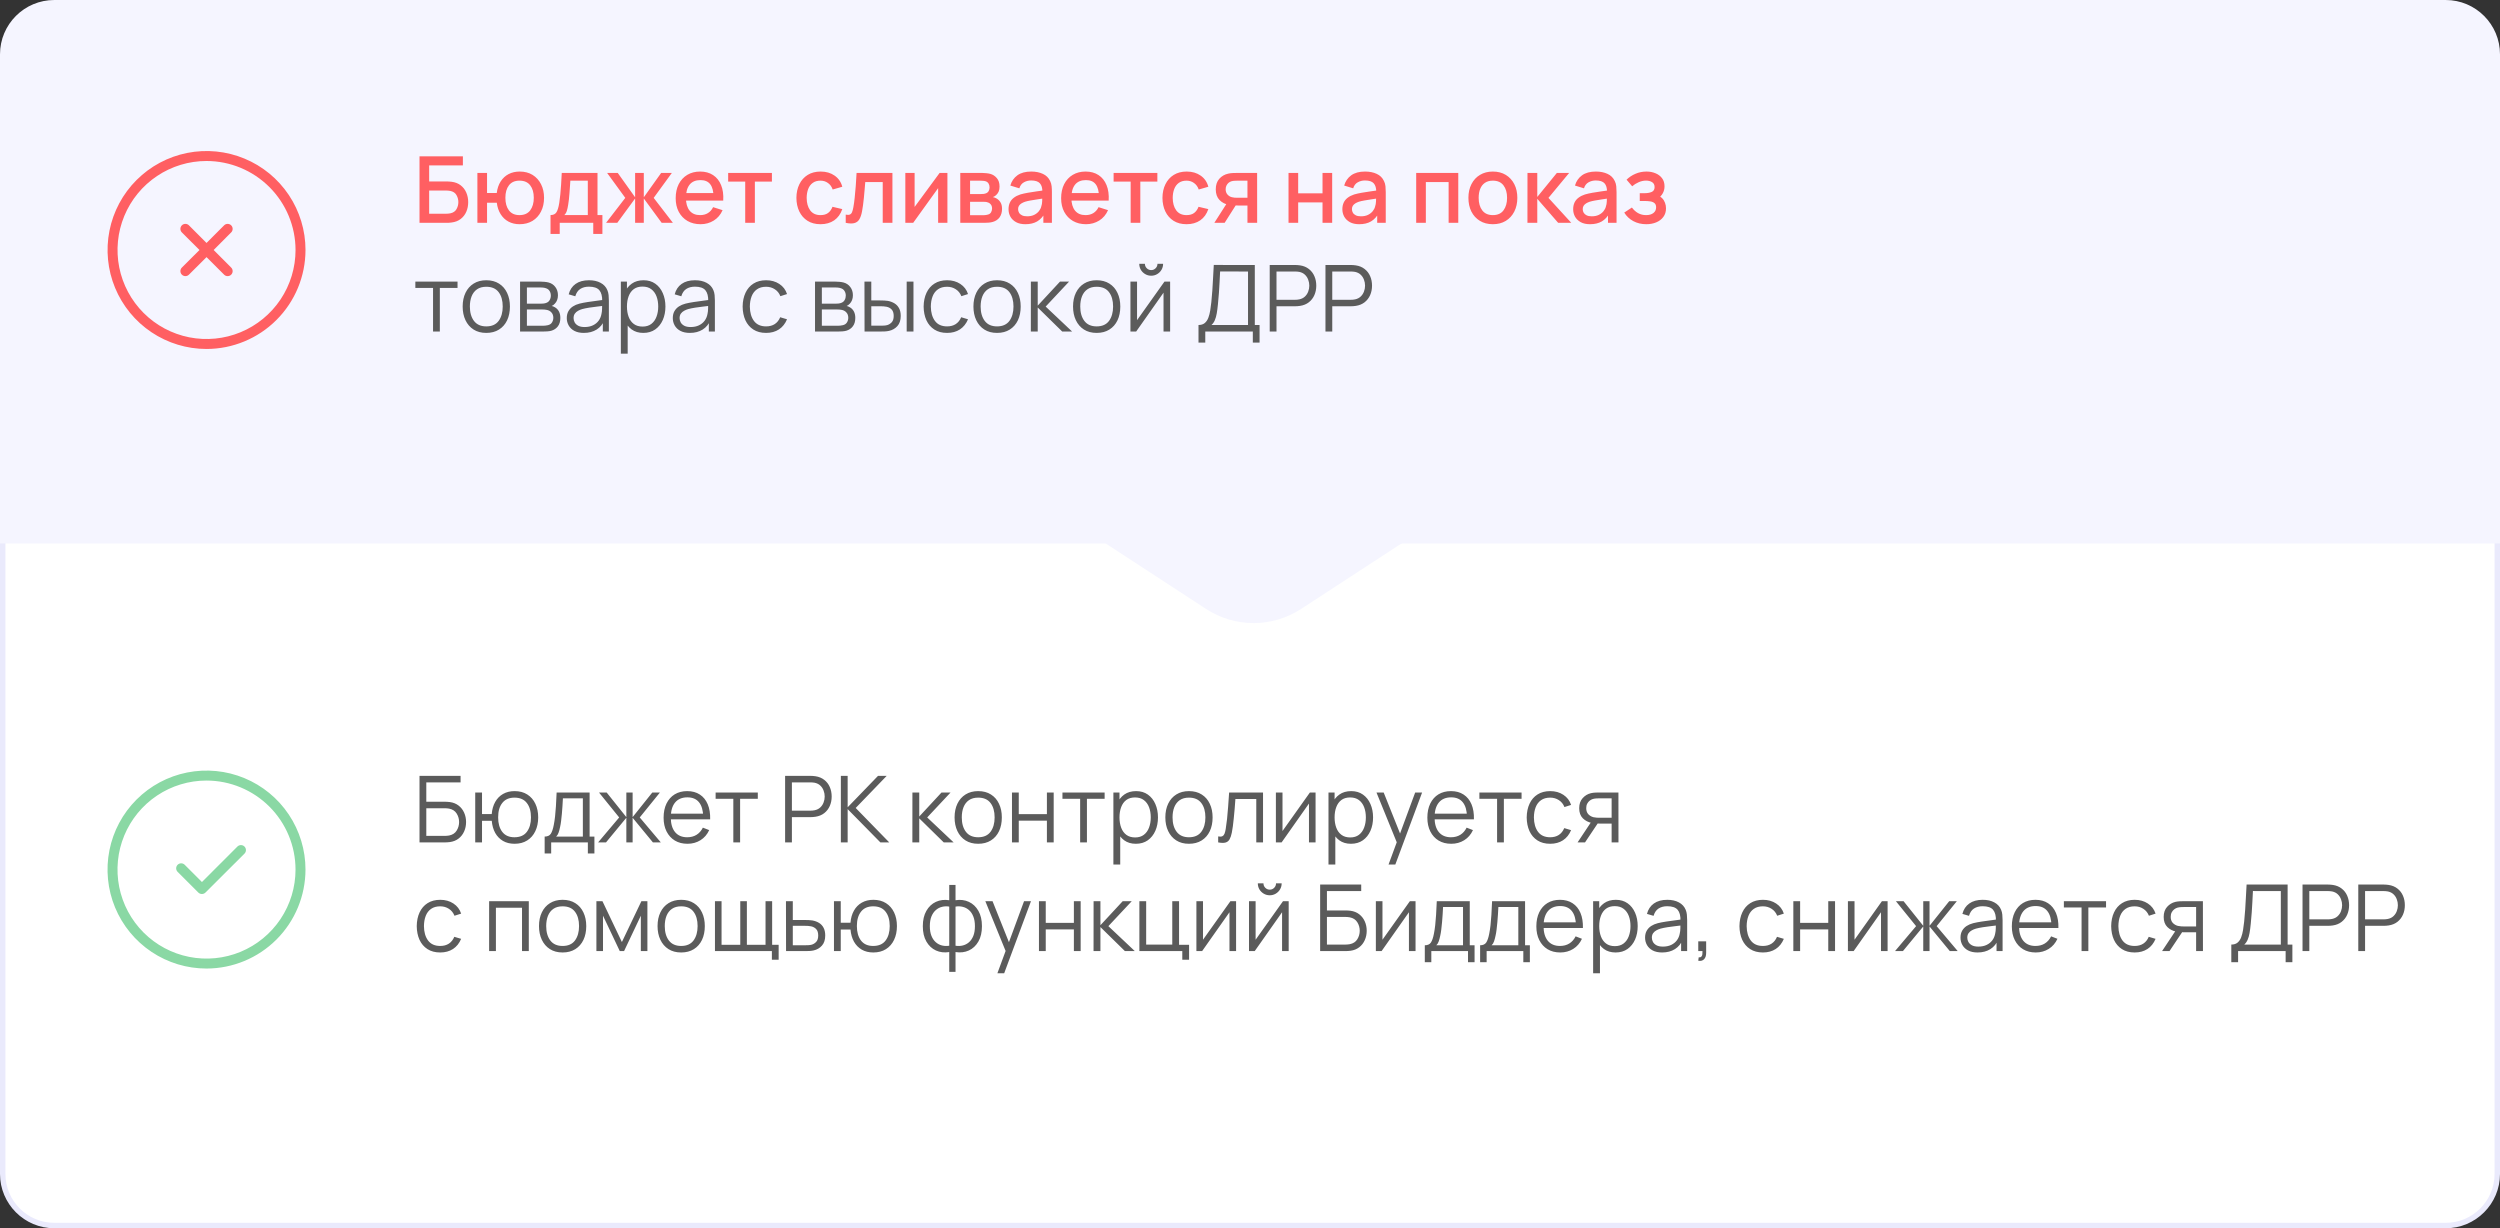
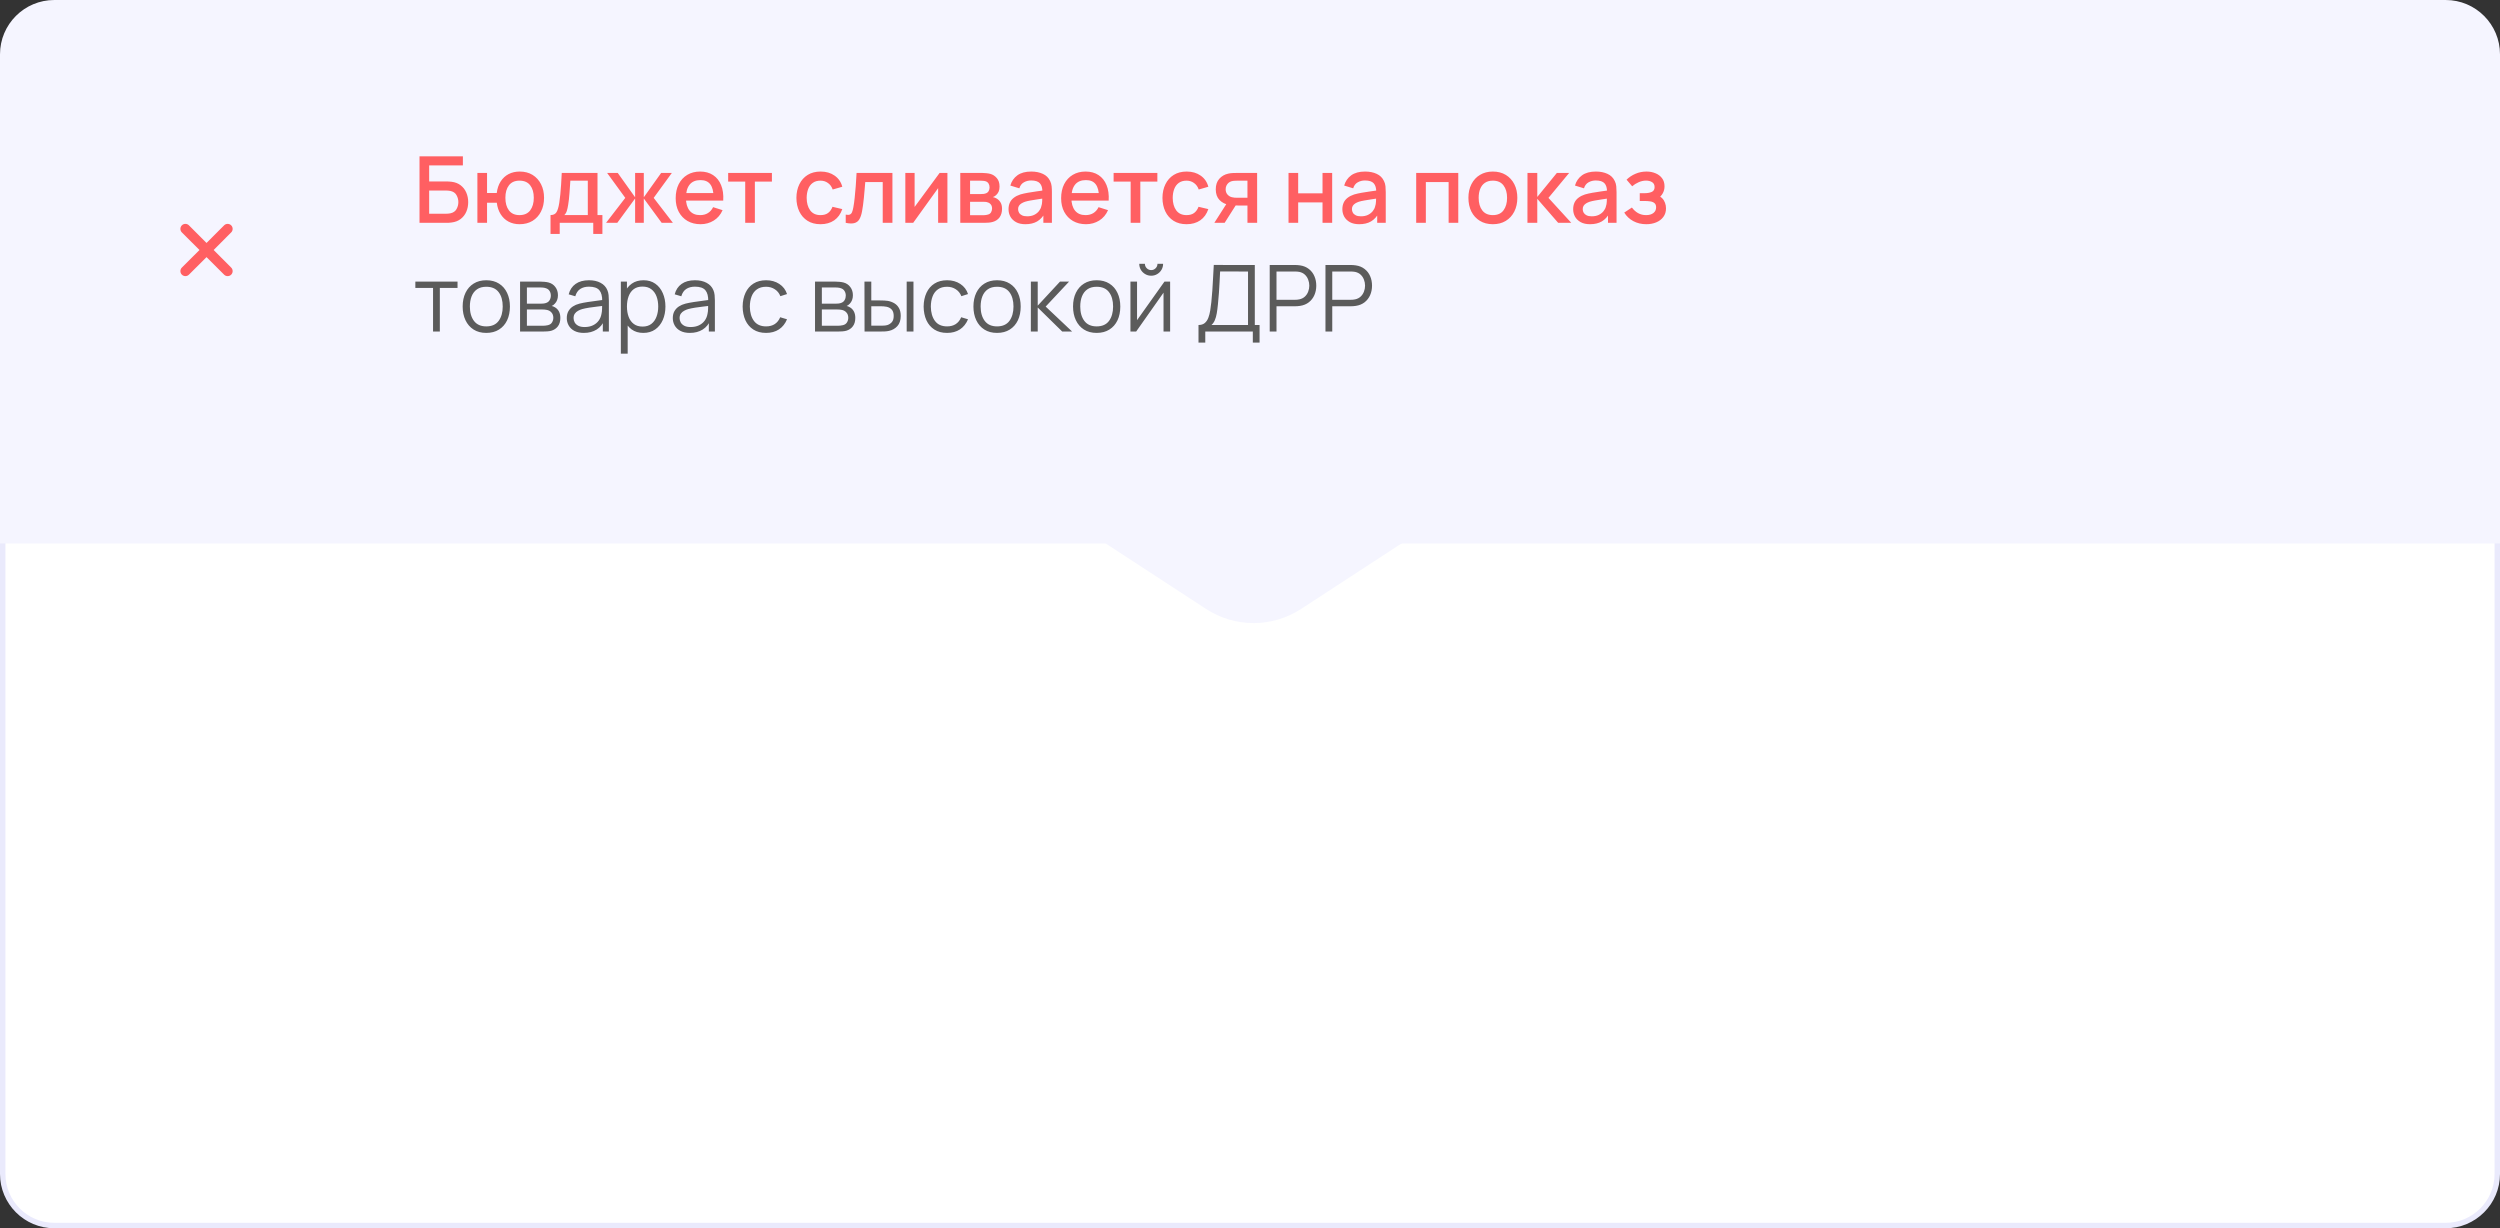
<svg xmlns="http://www.w3.org/2000/svg" width="460" height="226" viewBox="0 0 460 226" fill="none">
  <rect x="0" y="0" width="460" height="226" fill="#333333" stroke="none" />
  <path d="M459.5 98.5V216C459.5 221.247 455.247 225.5 450 225.5H10C4.753 225.5 0.5 221.247 0.5 216V98.5H459.5Z" fill="white" />
  <path d="M459.5 98.5V216C459.5 221.247 455.247 225.5 450 225.5H10C4.753 225.5 0.5 221.247 0.5 216V98.5H459.5Z" stroke="#EAEAFC" />
-   <path d="M44.985 157.067C45.07 156.981 45.138 156.88 45.184 156.768C45.231 156.657 45.254 156.537 45.254 156.416C45.254 156.295 45.231 156.175 45.184 156.064C45.138 155.952 45.07 155.851 44.985 155.765C44.899 155.68 44.798 155.612 44.686 155.566C44.575 155.519 44.455 155.496 44.334 155.496C44.213 155.496 44.093 155.519 43.982 155.566C43.87 155.612 43.769 155.68 43.683 155.765L37.157 162.292L33.985 159.12C33.812 158.948 33.578 158.851 33.334 158.851C33.09 158.851 32.856 158.948 32.683 159.12C32.511 159.293 32.414 159.527 32.414 159.771C32.414 160.015 32.511 160.249 32.683 160.422L36.496 164.235C36.672 164.403 36.905 164.497 37.147 164.497C37.39 164.497 37.623 164.403 37.798 164.235L44.985 157.067Z" fill="#8AD8A4" />
-   <path d="M38 178.212C34.398 178.213 30.876 177.145 27.881 175.144C24.886 173.143 22.551 170.299 21.172 166.971C19.794 163.643 19.433 159.981 20.135 156.448C20.838 152.915 22.572 149.67 25.119 147.123C27.666 144.575 30.911 142.841 34.444 142.138C37.977 141.435 41.639 141.795 44.967 143.174C48.295 144.552 51.14 146.886 53.141 149.882C55.142 152.877 56.21 156.398 56.21 160C56.205 164.828 54.285 169.457 50.871 172.871C47.457 176.286 42.828 178.206 38 178.212ZM38 143.623C34.76 143.622 31.593 144.583 28.899 146.382C26.206 148.182 24.106 150.74 22.866 153.733C21.626 156.726 21.302 160.019 21.934 163.197C22.566 166.374 24.125 169.293 26.416 171.583C28.707 173.874 31.626 175.434 34.803 176.066C37.98 176.698 41.274 176.374 44.267 175.134C47.26 173.894 49.818 171.794 51.617 169.1C53.417 166.407 54.377 163.24 54.377 160C54.372 155.658 52.645 151.496 49.574 148.425C46.504 145.355 42.342 143.628 38 143.623Z" fill="#8AD8A4" />
-   <path d="M77.19 155V142.76H84.746V143.958H78.439V147.52H81.916C82.035 147.52 82.168 147.526 82.316 147.537C82.469 147.543 82.621 147.557 82.775 147.579C83.403 147.664 83.939 147.88 84.381 148.225C84.829 148.571 85.169 149.007 85.401 149.534C85.639 150.061 85.758 150.637 85.758 151.26C85.758 151.883 85.639 152.458 85.401 152.985C85.169 153.512 84.829 153.949 84.381 154.294C83.939 154.64 83.403 154.855 82.775 154.94C82.621 154.957 82.469 154.972 82.316 154.983C82.168 154.994 82.035 155 81.916 155H77.19ZM78.439 153.801H81.882C81.984 153.801 82.103 153.796 82.239 153.784C82.375 153.773 82.508 153.756 82.638 153.733C83.267 153.609 83.729 153.308 84.024 152.832C84.324 152.351 84.475 151.827 84.475 151.26C84.475 150.688 84.324 150.163 84.024 149.688C83.729 149.211 83.267 148.911 82.638 148.786C82.508 148.758 82.375 148.741 82.239 148.735C82.103 148.724 81.984 148.718 81.882 148.718H78.439V153.801ZM94.675 155.255C93.864 155.255 93.159 155.082 92.558 154.736C91.958 154.385 91.479 153.895 91.122 153.266C90.77 152.631 90.558 151.886 90.484 151.03H88.691V155H87.441V145.82H88.691V149.789H90.476C90.549 148.922 90.765 148.174 91.122 147.545C91.484 146.911 91.966 146.423 92.567 146.083C93.173 145.738 93.879 145.565 94.683 145.565C95.596 145.565 96.375 145.772 97.021 146.185C97.672 146.599 98.168 147.169 98.508 147.894C98.854 148.619 99.027 149.452 99.027 150.393C99.027 151.356 98.851 152.203 98.5 152.934C98.154 153.665 97.655 154.235 97.004 154.643C96.358 155.051 95.581 155.255 94.675 155.255ZM94.649 154.056C95.681 154.056 96.446 153.722 96.944 153.053C97.449 152.379 97.701 151.495 97.701 150.401C97.701 149.285 97.446 148.401 96.936 147.749C96.431 147.092 95.672 146.763 94.658 146.763C93.689 146.763 92.946 147.086 92.431 147.732C91.915 148.373 91.657 149.26 91.657 150.393C91.657 151.504 91.909 152.393 92.414 153.062C92.924 153.725 93.669 154.056 94.649 154.056ZM100.217 157.04V153.929C100.738 153.929 101.112 153.762 101.339 153.427C101.566 153.087 101.75 152.546 101.892 151.804C101.988 151.322 102.067 150.804 102.13 150.248C102.192 149.693 102.246 149.058 102.291 148.344C102.336 147.625 102.379 146.783 102.419 145.82H108.488V153.929H109.372V157.04H108.165V155H101.416V157.04H100.217ZM102.334 153.929H107.247V146.891H103.575C103.558 147.322 103.532 147.778 103.498 148.259C103.47 148.741 103.433 149.223 103.388 149.704C103.348 150.186 103.3 150.639 103.243 151.064C103.192 151.484 103.13 151.852 103.056 152.169C102.971 152.577 102.878 152.926 102.776 153.215C102.679 153.504 102.532 153.742 102.334 153.929ZM110.054 155L113.93 150.41L110.215 145.82H111.626L115.247 150.35V145.82H116.403V150.35L120.024 145.82H121.427L117.712 150.41L121.588 155H120.135L116.403 150.469V155H115.247V150.469L111.507 155H110.054ZM126.496 155.255C125.601 155.255 124.825 155.057 124.167 154.66C123.516 154.263 123.009 153.705 122.646 152.985C122.283 152.266 122.102 151.421 122.102 150.452C122.102 149.449 122.28 148.582 122.637 147.851C122.994 147.12 123.496 146.557 124.142 146.16C124.794 145.763 125.561 145.565 126.445 145.565C127.352 145.565 128.126 145.775 128.766 146.194C129.406 146.608 129.891 147.203 130.219 147.979C130.548 148.755 130.698 149.682 130.67 150.758H129.395V150.317C129.372 149.126 129.114 148.228 128.621 147.622C128.134 147.016 127.42 146.712 126.479 146.712C125.493 146.712 124.737 147.033 124.21 147.673C123.689 148.313 123.428 149.226 123.428 150.41C123.428 151.566 123.689 152.464 124.21 153.104C124.737 153.739 125.482 154.056 126.445 154.056C127.103 154.056 127.675 153.906 128.162 153.606C128.655 153.3 129.044 152.861 129.327 152.288L130.491 152.739C130.129 153.538 129.593 154.158 128.885 154.6C128.182 155.037 127.386 155.255 126.496 155.255ZM122.986 150.758V149.713H129.998V150.758H122.986ZM134.931 155V146.976H131.675V145.82H139.436V146.976H136.18V155H134.931ZM144.46 155V142.76H149.186C149.305 142.76 149.438 142.766 149.585 142.777C149.738 142.783 149.891 142.8 150.044 142.828C150.684 142.924 151.226 143.148 151.668 143.499C152.115 143.845 152.452 144.281 152.679 144.808C152.911 145.335 153.028 145.919 153.028 146.559C153.028 147.194 152.911 147.775 152.679 148.302C152.447 148.829 152.107 149.268 151.659 149.619C151.217 149.965 150.679 150.186 150.044 150.282C149.891 150.305 149.738 150.322 149.585 150.333C149.438 150.345 149.305 150.35 149.186 150.35H145.709V155H144.46ZM145.709 149.16H149.152C149.254 149.16 149.373 149.155 149.509 149.143C149.645 149.132 149.778 149.112 149.908 149.084C150.327 148.993 150.67 148.82 150.937 148.565C151.209 148.31 151.41 148.007 151.54 147.656C151.676 147.305 151.744 146.939 151.744 146.559C151.744 146.18 151.676 145.814 151.54 145.463C151.41 145.106 151.209 144.8 150.937 144.545C150.67 144.29 150.327 144.117 149.908 144.026C149.778 143.998 149.645 143.981 149.509 143.975C149.373 143.964 149.254 143.958 149.152 143.958H145.709V149.16ZM154.719 155V142.76H155.969V148.54L161.553 142.76H163.151L157.448 148.667L163.619 155H161.987L155.969 148.88V155H154.719ZM167.876 155L167.884 145.82H169.142V150.24L173.239 145.82H174.905L170.604 150.41L175.466 155H173.647L169.142 150.58V155H167.876ZM179.985 155.255C179.073 155.255 178.294 155.048 177.648 154.634C177.002 154.221 176.506 153.648 176.16 152.917C175.815 152.186 175.642 151.348 175.642 150.401C175.642 149.438 175.818 148.594 176.169 147.868C176.52 147.143 177.019 146.579 177.665 146.177C178.317 145.769 179.09 145.565 179.985 145.565C180.903 145.565 181.685 145.772 182.331 146.185C182.983 146.593 183.479 147.163 183.819 147.894C184.165 148.619 184.337 149.455 184.337 150.401C184.337 151.365 184.165 152.212 183.819 152.943C183.473 153.668 182.975 154.235 182.323 154.643C181.671 155.051 180.892 155.255 179.985 155.255ZM179.985 154.056C181.005 154.056 181.765 153.719 182.263 153.045C182.762 152.365 183.011 151.484 183.011 150.401C183.011 149.291 182.759 148.407 182.255 147.749C181.756 147.092 181 146.763 179.985 146.763C179.3 146.763 178.733 146.919 178.285 147.231C177.843 147.537 177.512 147.965 177.291 148.514C177.076 149.058 176.968 149.687 176.968 150.401C176.968 151.506 177.223 152.393 177.733 153.062C178.243 153.725 178.994 154.056 179.985 154.056ZM186.204 155V145.82H187.453V149.806H192.63V145.82H193.879V155H192.63V151.005H187.453V155H186.204ZM198.747 155V146.976H195.491V145.82H203.252V146.976H199.996V155H198.747ZM208.995 155.255C208.151 155.255 207.437 155.043 206.853 154.617C206.269 154.187 205.827 153.606 205.527 152.875C205.227 152.138 205.077 151.314 205.077 150.401C205.077 149.472 205.227 148.645 205.527 147.919C205.833 147.188 206.281 146.613 206.87 146.194C207.459 145.775 208.185 145.565 209.046 145.565C209.885 145.565 210.604 145.777 211.205 146.202C211.806 146.627 212.265 147.205 212.582 147.936C212.905 148.667 213.067 149.489 213.067 150.401C213.067 151.319 212.905 152.144 212.582 152.875C212.259 153.606 211.794 154.187 211.188 154.617C210.582 155.043 209.851 155.255 208.995 155.255ZM204.864 159.08V145.82H205.986V152.73H206.122V159.08H204.864ZM208.868 154.09C209.508 154.09 210.041 153.929 210.466 153.606C210.891 153.283 211.208 152.844 211.418 152.288C211.633 151.727 211.741 151.098 211.741 150.401C211.741 149.71 211.636 149.087 211.426 148.531C211.216 147.976 210.896 147.537 210.466 147.214C210.041 146.891 209.499 146.729 208.842 146.729C208.202 146.729 207.669 146.885 207.244 147.197C206.825 147.509 206.51 147.942 206.301 148.497C206.091 149.047 205.986 149.682 205.986 150.401C205.986 151.11 206.091 151.744 206.301 152.305C206.51 152.861 206.828 153.297 207.253 153.614C207.678 153.932 208.216 154.09 208.868 154.09ZM218.767 155.255C217.854 155.255 217.075 155.048 216.429 154.634C215.783 154.221 215.287 153.648 214.942 152.917C214.596 152.186 214.423 151.348 214.423 150.401C214.423 149.438 214.599 148.594 214.95 147.868C215.301 147.143 215.8 146.579 216.446 146.177C217.098 145.769 217.871 145.565 218.767 145.565C219.685 145.565 220.467 145.772 221.113 146.185C221.764 146.593 222.26 147.163 222.6 147.894C222.946 148.619 223.119 149.455 223.119 150.401C223.119 151.365 222.946 152.212 222.6 152.943C222.254 153.668 221.756 154.235 221.104 154.643C220.452 155.051 219.673 155.255 218.767 155.255ZM218.767 154.056C219.787 154.056 220.546 153.719 221.045 153.045C221.543 152.365 221.793 151.484 221.793 150.401C221.793 149.291 221.54 148.407 221.036 147.749C220.537 147.092 219.781 146.763 218.767 146.763C218.081 146.763 217.514 146.919 217.067 147.231C216.625 147.537 216.293 147.965 216.072 148.514C215.857 149.058 215.749 149.687 215.749 150.401C215.749 151.506 216.004 152.393 216.514 153.062C217.024 153.725 217.775 154.056 218.767 154.056ZM224.144 155V153.903C224.484 153.966 224.742 153.952 224.917 153.861C225.099 153.765 225.232 153.606 225.317 153.385C225.402 153.158 225.473 152.878 225.529 152.543C225.62 151.988 225.702 151.376 225.776 150.708C225.849 150.039 225.915 149.302 225.971 148.497C226.034 147.687 226.096 146.795 226.158 145.82H232.397V155H231.156V147.018H227.314C227.275 147.619 227.229 148.217 227.178 148.812C227.127 149.407 227.073 149.979 227.017 150.529C226.966 151.073 226.909 151.574 226.847 152.033C226.784 152.492 226.719 152.889 226.651 153.223C226.549 153.728 226.413 154.13 226.243 154.43C226.079 154.731 225.832 154.929 225.504 155.026C225.175 155.122 224.722 155.113 224.144 155ZM242.065 145.82V155H240.85V147.851L235.818 155H234.764V145.82H235.979V152.909L241.02 145.82H242.065ZM248.573 155.255C247.729 155.255 247.015 155.043 246.431 154.617C245.848 154.187 245.406 153.606 245.105 152.875C244.805 152.138 244.655 151.314 244.655 150.401C244.655 149.472 244.805 148.645 245.105 147.919C245.411 147.188 245.859 146.613 246.448 146.194C247.038 145.775 247.763 145.565 248.624 145.565C249.463 145.565 250.183 145.777 250.783 146.202C251.384 146.627 251.843 147.205 252.16 147.936C252.483 148.667 252.645 149.489 252.645 150.401C252.645 151.319 252.483 152.144 252.16 152.875C251.837 153.606 251.373 154.187 250.766 154.617C250.16 155.043 249.429 155.255 248.573 155.255ZM244.442 159.08V145.82H245.564V152.73H245.7V159.08H244.442ZM248.446 154.09C249.086 154.09 249.619 153.929 250.044 153.606C250.469 153.283 250.786 152.844 250.996 152.288C251.211 151.727 251.319 151.098 251.319 150.401C251.319 149.71 251.214 149.087 251.004 148.531C250.795 147.976 250.474 147.537 250.044 147.214C249.619 146.891 249.078 146.729 248.42 146.729C247.78 146.729 247.247 146.885 246.822 147.197C246.403 147.509 246.088 147.942 245.879 148.497C245.669 149.047 245.564 149.682 245.564 150.401C245.564 151.11 245.669 151.744 245.879 152.305C246.088 152.861 246.406 153.297 246.831 153.614C247.256 153.932 247.794 154.09 248.446 154.09ZM255.488 159.08L257.265 154.26L257.29 155.689L253.27 145.82H254.596L257.894 154.073H257.35L260.393 145.82H261.668L256.738 159.08H255.488ZM267.029 155.255C266.133 155.255 265.357 155.057 264.7 154.66C264.048 154.263 263.541 153.705 263.178 152.985C262.815 152.266 262.634 151.421 262.634 150.452C262.634 149.449 262.813 148.582 263.17 147.851C263.527 147.12 264.028 146.557 264.674 146.16C265.326 145.763 266.094 145.565 266.978 145.565C267.884 145.565 268.658 145.775 269.298 146.194C269.938 146.608 270.423 147.203 270.752 147.979C271.08 148.755 271.23 149.682 271.202 150.758H269.927V150.317C269.904 149.126 269.647 148.228 269.154 147.622C268.666 147.016 267.952 146.712 267.012 146.712C266.026 146.712 265.269 147.033 264.742 147.673C264.221 148.313 263.96 149.226 263.96 150.41C263.96 151.566 264.221 152.464 264.742 153.104C265.269 153.739 266.014 154.056 266.978 154.056C267.635 154.056 268.207 153.906 268.695 153.606C269.188 153.3 269.576 152.861 269.859 152.288L271.024 152.739C270.661 153.538 270.125 154.158 269.417 154.6C268.714 155.037 267.918 155.255 267.029 155.255ZM263.518 150.758V149.713H270.531V150.758H263.518ZM275.463 155V146.976H272.207V145.82H279.968V146.976H276.712V155H275.463ZM285.23 155.255C284.307 155.255 283.525 155.048 282.884 154.634C282.244 154.221 281.757 153.651 281.422 152.926C281.094 152.195 280.924 151.356 280.912 150.41C280.924 149.447 281.099 148.602 281.439 147.877C281.779 147.146 282.27 146.579 282.91 146.177C283.55 145.769 284.327 145.565 285.239 145.565C286.168 145.565 286.976 145.792 287.661 146.245C288.353 146.698 288.826 147.319 289.081 148.106L287.857 148.497C287.642 147.948 287.299 147.523 286.828 147.222C286.364 146.916 285.831 146.763 285.23 146.763C284.556 146.763 283.998 146.919 283.556 147.231C283.114 147.537 282.785 147.965 282.57 148.514C282.355 149.064 282.244 149.696 282.238 150.41C282.25 151.509 282.505 152.393 283.003 153.062C283.502 153.725 284.244 154.056 285.23 154.056C285.854 154.056 286.384 153.915 286.82 153.631C287.262 153.342 287.596 152.923 287.823 152.373L289.081 152.747C288.741 153.563 288.242 154.187 287.585 154.617C286.928 155.043 286.143 155.255 285.23 155.255ZM296.54 155V151.54H294.398C294.149 151.54 293.891 151.532 293.625 151.515C293.364 151.492 293.12 151.461 292.894 151.421C292.248 151.297 291.698 151.013 291.245 150.571C290.797 150.124 290.573 149.506 290.573 148.718C290.573 147.948 290.783 147.33 291.202 146.865C291.622 146.395 292.129 146.089 292.724 145.947C292.996 145.885 293.271 145.848 293.548 145.837C293.832 145.826 294.075 145.82 294.279 145.82H297.79L297.798 155H296.54ZM290.276 155L292.834 151.149H294.22L291.644 155H290.276ZM294.33 150.469H296.54V146.891H294.33C294.194 146.891 294.004 146.897 293.761 146.908C293.517 146.919 293.288 146.956 293.072 147.018C292.885 147.075 292.698 147.174 292.511 147.316C292.33 147.452 292.177 147.636 292.052 147.868C291.928 148.095 291.865 148.373 291.865 148.701C291.865 149.16 291.99 149.529 292.239 149.806C292.494 150.078 292.812 150.265 293.191 150.367C293.395 150.413 293.599 150.441 293.803 150.452C294.007 150.464 294.183 150.469 294.33 150.469ZM80.998 175.255C80.074 175.255 79.292 175.048 78.652 174.634C78.012 174.221 77.524 173.651 77.19 172.926C76.861 172.195 76.691 171.356 76.68 170.41C76.691 169.447 76.867 168.602 77.207 167.877C77.547 167.146 78.037 166.579 78.677 166.177C79.318 165.769 80.094 165.565 81.007 165.565C81.936 165.565 82.743 165.792 83.429 166.245C84.12 166.698 84.594 167.319 84.849 168.106L83.624 168.497C83.409 167.948 83.066 167.523 82.596 167.222C82.131 166.916 81.599 166.763 80.998 166.763C80.324 166.763 79.766 166.919 79.323 167.231C78.882 167.537 78.553 167.965 78.338 168.514C78.122 169.064 78.012 169.696 78.006 170.41C78.017 171.509 78.272 172.393 78.771 173.062C79.27 173.725 80.012 174.056 80.998 174.056C81.621 174.056 82.151 173.915 82.588 173.631C83.029 173.342 83.364 172.923 83.591 172.373L84.849 172.747C84.508 173.563 84.01 174.187 83.353 174.617C82.695 175.043 81.91 175.255 80.998 175.255ZM89.998 175V165.82H97.299V175H96.05V167.018H91.247V175H89.998ZM103.519 175.255C102.606 175.255 101.827 175.048 101.181 174.634C100.535 174.221 100.039 173.648 99.694 172.917C99.348 172.186 99.175 171.348 99.175 170.401C99.175 169.438 99.351 168.594 99.702 167.868C100.053 167.143 100.552 166.579 101.198 166.177C101.85 165.769 102.623 165.565 103.519 165.565C104.437 165.565 105.219 165.772 105.865 166.185C106.516 166.593 107.012 167.163 107.352 167.894C107.698 168.619 107.871 169.455 107.871 170.401C107.871 171.365 107.698 172.212 107.352 172.943C107.006 173.668 106.508 174.235 105.856 174.643C105.204 175.051 104.425 175.255 103.519 175.255ZM103.519 174.056C104.539 174.056 105.298 173.719 105.797 173.045C106.295 172.365 106.545 171.484 106.545 170.401C106.545 169.291 106.292 168.407 105.788 167.749C105.289 167.092 104.533 166.763 103.519 166.763C102.833 166.763 102.266 166.919 101.819 167.231C101.377 167.537 101.045 167.965 100.824 168.514C100.609 169.058 100.501 169.687 100.501 170.401C100.501 171.506 100.756 172.393 101.266 173.062C101.776 173.725 102.527 174.056 103.519 174.056ZM109.737 175V165.82H110.851L114.429 173.334L118.016 165.82H119.121V175H117.914V168.489L114.829 175H114.038L110.953 168.489V175H109.737ZM125.333 175.255C124.421 175.255 123.642 175.048 122.996 174.634C122.35 174.221 121.854 173.648 121.508 172.917C121.162 172.186 120.99 171.348 120.99 170.401C120.99 169.438 121.165 168.594 121.517 167.868C121.868 167.143 122.367 166.579 123.013 166.177C123.664 165.769 124.438 165.565 125.333 165.565C126.251 165.565 127.033 165.772 127.679 166.185C128.331 166.593 128.827 167.163 129.167 167.894C129.512 168.619 129.685 169.455 129.685 170.401C129.685 171.365 129.512 172.212 129.167 172.943C128.821 173.668 128.322 174.235 127.671 174.643C127.019 175.051 126.24 175.255 125.333 175.255ZM125.333 174.056C126.353 174.056 127.112 173.719 127.611 173.045C128.11 172.365 128.359 171.484 128.359 170.401C128.359 169.291 128.107 168.407 127.603 167.749C127.104 167.092 126.347 166.763 125.333 166.763C124.647 166.763 124.081 166.919 123.633 167.231C123.191 167.537 122.86 167.965 122.639 168.514C122.423 169.058 122.316 169.687 122.316 170.401C122.316 171.506 122.571 172.393 123.081 173.062C123.591 173.725 124.341 174.056 125.333 174.056ZM142.024 176.59V175H131.552V165.82H132.767V173.844H136.21V165.82H137.425V173.844H140.859V165.82H142.075V173.844H143.273V176.59H142.024ZM144.634 175L144.617 165.82H145.875V169.279H148.026C148.292 169.279 148.553 169.285 148.808 169.296C149.068 169.308 149.298 169.33 149.496 169.364C149.949 169.449 150.352 169.6 150.703 169.815C151.06 170.03 151.338 170.328 151.536 170.708C151.74 171.087 151.842 171.563 151.842 172.135C151.842 172.923 151.638 173.544 151.23 173.997C150.828 174.45 150.318 174.745 149.7 174.881C149.468 174.932 149.216 174.966 148.944 174.983C148.672 174.994 148.402 175 148.136 175H144.634ZM145.875 173.929H148.085C148.278 173.929 148.493 173.923 148.731 173.912C148.969 173.901 149.179 173.869 149.36 173.818C149.66 173.733 149.932 173.563 150.176 173.308C150.425 173.048 150.55 172.657 150.55 172.135C150.55 171.62 150.431 171.232 150.193 170.971C149.955 170.705 149.638 170.529 149.241 170.444C149.065 170.404 148.876 170.379 148.672 170.367C148.468 170.356 148.272 170.35 148.085 170.35H145.875V173.929ZM160.683 175.255C159.872 175.255 159.167 175.082 158.566 174.736C157.965 174.385 157.487 173.895 157.13 173.266C156.778 172.631 156.566 171.886 156.492 171.03H154.699V175H153.449V165.82H154.699V169.789H156.484C156.557 168.922 156.773 168.174 157.13 167.545C157.492 166.911 157.974 166.423 158.575 166.083C159.181 165.738 159.886 165.565 160.691 165.565C161.603 165.565 162.383 165.772 163.029 166.185C163.68 166.599 164.176 167.169 164.516 167.894C164.862 168.619 165.035 169.452 165.035 170.393C165.035 171.356 164.859 172.203 164.508 172.934C164.162 173.665 163.663 174.235 163.012 174.643C162.366 175.051 161.589 175.255 160.683 175.255ZM160.657 174.056C161.688 174.056 162.453 173.722 162.952 173.053C163.456 172.379 163.709 171.495 163.709 170.401C163.709 169.285 163.454 168.401 162.944 167.749C162.439 167.092 161.68 166.763 160.666 166.763C159.697 166.763 158.954 167.086 158.439 167.732C157.923 168.373 157.665 169.26 157.665 170.393C157.665 171.504 157.917 172.393 158.422 173.062C158.932 173.725 159.677 174.056 160.657 174.056ZM174.66 178.825V175.179C173.765 175.32 172.949 175.224 172.212 174.889C171.475 174.549 170.889 174 170.453 173.24C170.016 172.481 169.798 171.54 169.798 170.418C169.798 169.296 170.016 168.356 170.453 167.596C170.889 166.831 171.475 166.279 172.212 165.939C172.949 165.599 173.765 165.5 174.66 165.641V162.828H175.816V165.641C176.711 165.5 177.527 165.599 178.264 165.939C179.001 166.279 179.587 166.831 180.024 167.596C180.46 168.356 180.678 169.296 180.678 170.418C180.678 171.54 180.46 172.481 180.024 173.24C179.587 174 179.001 174.549 178.264 174.889C177.527 175.224 176.711 175.32 175.816 175.179V178.825H174.66ZM174.66 174.014V166.814C174.201 166.735 173.759 166.749 173.334 166.857C172.909 166.959 172.527 167.16 172.187 167.46C171.847 167.755 171.577 168.149 171.379 168.642C171.186 169.129 171.09 169.721 171.09 170.418C171.09 171.115 171.189 171.71 171.388 172.203C171.586 172.691 171.855 173.082 172.195 173.376C172.535 173.671 172.918 173.869 173.343 173.971C173.768 174.073 174.207 174.088 174.66 174.014ZM175.816 174.014C176.269 174.088 176.709 174.073 177.134 173.971C177.559 173.869 177.941 173.674 178.281 173.385C178.621 173.09 178.89 172.699 179.089 172.212C179.287 171.719 179.386 171.121 179.386 170.418C179.386 169.716 179.287 169.121 179.089 168.633C178.896 168.14 178.63 167.747 178.29 167.452C177.95 167.157 177.567 166.959 177.142 166.857C176.717 166.749 176.275 166.735 175.816 166.814V174.014ZM183.52 179.08L185.297 174.26L185.322 175.689L181.302 165.82H182.628L185.926 174.073H185.382L188.425 165.82H189.7L184.77 179.08H183.52ZM191.168 175V165.82H192.417V169.806H197.594V165.82H198.843V175H197.594V171.005H192.417V175H191.168ZM201.212 175L201.22 165.82H202.478V170.24L206.575 165.82H208.241L203.94 170.41L208.802 175H206.983L202.478 170.58V175H201.212ZM217.542 176.59V175H209.645V165.82H210.895V173.801H215.697V165.82H216.947V173.844H218.791V176.59H217.542ZM227.439 165.82V175H226.224V167.851L221.192 175H220.138V165.82H221.353V172.909L226.394 165.82H227.439ZM233.633 164.732C233.23 164.732 232.862 164.633 232.528 164.434C232.193 164.236 231.927 163.973 231.729 163.644C231.536 163.31 231.44 162.941 231.44 162.539H232.477C232.477 162.856 232.59 163.128 232.817 163.355C233.043 163.582 233.315 163.695 233.633 163.695C233.956 163.695 234.228 163.582 234.449 163.355C234.675 163.128 234.789 162.856 234.789 162.539H235.826C235.826 162.941 235.727 163.31 235.528 163.644C235.336 163.973 235.072 164.236 234.738 164.434C234.403 164.633 234.035 164.732 233.633 164.732ZM237.118 165.82V175H235.902V167.851L230.87 175H229.816V165.82H231.032V172.909L236.072 165.82H237.118ZM242.907 175V162.76H250.463V163.958H244.156V167.52H247.633C247.752 167.52 247.885 167.526 248.032 167.537C248.185 167.543 248.338 167.557 248.491 167.579C249.12 167.664 249.656 167.88 250.098 168.225C250.545 168.571 250.885 169.007 251.118 169.534C251.356 170.061 251.475 170.637 251.475 171.26C251.475 171.883 251.356 172.458 251.118 172.985C250.885 173.512 250.545 173.949 250.098 174.294C249.656 174.64 249.12 174.855 248.491 174.94C248.338 174.957 248.185 174.972 248.032 174.983C247.885 174.994 247.752 175 247.633 175H242.907ZM244.156 173.801H247.599C247.701 173.801 247.82 173.796 247.956 173.784C248.092 173.773 248.225 173.756 248.355 173.733C248.984 173.609 249.446 173.308 249.741 172.832C250.041 172.351 250.191 171.827 250.191 171.26C250.191 170.688 250.041 170.163 249.741 169.688C249.446 169.211 248.984 168.911 248.355 168.786C248.225 168.758 248.092 168.741 247.956 168.735C247.82 168.724 247.701 168.718 247.599 168.718H244.156V173.801ZM260.46 165.82V175H259.244V167.851L254.212 175H253.158V165.82H254.374V172.909L259.414 165.82H260.46ZM262.165 177.04V173.929C262.687 173.929 263.061 173.762 263.287 173.427C263.514 173.087 263.698 172.546 263.84 171.804C263.936 171.322 264.015 170.804 264.078 170.248C264.14 169.693 264.194 169.058 264.239 168.344C264.285 167.625 264.327 166.783 264.367 165.82H270.436V173.929H271.32V177.04H270.113V175H263.364V177.04H262.165ZM264.282 173.929H269.195V166.891H265.523C265.506 167.322 265.48 167.778 265.446 168.259C265.418 168.741 265.381 169.223 265.336 169.704C265.296 170.186 265.248 170.639 265.191 171.064C265.14 171.484 265.078 171.852 265.004 172.169C264.919 172.577 264.826 172.926 264.724 173.215C264.627 173.504 264.48 173.742 264.282 173.929ZM272.342 177.04V173.929C272.863 173.929 273.237 173.762 273.464 173.427C273.691 173.087 273.875 172.546 274.017 171.804C274.113 171.322 274.192 170.804 274.255 170.248C274.317 169.693 274.371 169.058 274.416 168.344C274.461 167.625 274.504 166.783 274.544 165.82H280.613V173.929H281.497V177.04H280.29V175H273.541V177.04H272.342ZM274.459 173.929H279.372V166.891H275.7C275.683 167.322 275.657 167.778 275.623 168.259C275.595 168.741 275.558 169.223 275.513 169.704C275.473 170.186 275.425 170.639 275.368 171.064C275.317 171.484 275.255 171.852 275.181 172.169C275.096 172.577 275.003 172.926 274.901 173.215C274.804 173.504 274.657 173.742 274.459 173.929ZM287.083 175.255C286.188 175.255 285.412 175.057 284.754 174.66C284.103 174.263 283.595 173.705 283.233 172.985C282.87 172.266 282.689 171.421 282.689 170.452C282.689 169.449 282.867 168.582 283.224 167.851C283.581 167.12 284.083 166.557 284.729 166.16C285.38 165.763 286.148 165.565 287.032 165.565C287.939 165.565 288.712 165.775 289.353 166.194C289.993 166.608 290.478 167.203 290.806 167.979C291.135 168.755 291.285 169.682 291.257 170.758H289.982V170.317C289.959 169.126 289.701 168.228 289.208 167.622C288.721 167.016 288.007 166.712 287.066 166.712C286.08 166.712 285.324 167.033 284.797 167.673C284.275 168.313 284.015 169.226 284.015 170.41C284.015 171.566 284.275 172.464 284.797 173.104C285.324 173.739 286.069 174.056 287.032 174.056C287.69 174.056 288.262 173.906 288.749 173.606C289.242 173.3 289.63 172.861 289.914 172.288L291.078 172.739C290.716 173.538 290.18 174.158 289.472 174.6C288.769 175.037 287.973 175.255 287.083 175.255ZM283.573 170.758V169.713H290.585V170.758H283.573ZM297.266 175.255C296.421 175.255 295.707 175.043 295.124 174.617C294.54 174.187 294.098 173.606 293.798 172.875C293.497 172.138 293.347 171.314 293.347 170.401C293.347 169.472 293.497 168.645 293.798 167.919C294.104 167.188 294.551 166.613 295.141 166.194C295.73 165.775 296.455 165.565 297.317 165.565C298.155 165.565 298.875 165.777 299.476 166.202C300.076 166.627 300.535 167.205 300.853 167.936C301.176 168.667 301.337 169.489 301.337 170.401C301.337 171.319 301.176 172.144 300.853 172.875C300.53 173.606 300.065 174.187 299.459 174.617C298.852 175.043 298.121 175.255 297.266 175.255ZM293.135 179.08V165.82H294.257V172.73H294.393V179.08H293.135ZM297.138 174.09C297.778 174.09 298.311 173.929 298.736 173.606C299.161 173.283 299.478 172.844 299.688 172.288C299.903 171.727 300.011 171.098 300.011 170.401C300.011 169.71 299.906 169.087 299.697 168.531C299.487 167.976 299.167 167.537 298.736 167.214C298.311 166.891 297.77 166.729 297.113 166.729C296.472 166.729 295.94 166.885 295.515 167.197C295.095 167.509 294.781 167.942 294.571 168.497C294.361 169.047 294.257 169.682 294.257 170.401C294.257 171.11 294.361 171.744 294.571 172.305C294.781 172.861 295.098 173.297 295.523 173.614C295.948 173.932 296.486 174.09 297.138 174.09ZM305.83 175.255C305.139 175.255 304.558 175.13 304.088 174.881C303.623 174.632 303.275 174.3 303.042 173.886C302.81 173.473 302.694 173.022 302.694 172.535C302.694 172.036 302.793 171.611 302.991 171.26C303.195 170.903 303.47 170.611 303.816 170.384C304.167 170.158 304.572 169.985 305.031 169.866C305.496 169.753 306.009 169.653 306.57 169.568C307.136 169.478 307.689 169.401 308.227 169.339C308.771 169.271 309.247 169.206 309.655 169.143L309.213 169.415C309.23 168.509 309.055 167.837 308.686 167.401C308.318 166.965 307.678 166.746 306.765 166.746C306.136 166.746 305.604 166.888 305.167 167.171C304.737 167.455 304.433 167.902 304.258 168.514L303.042 168.157C303.252 167.336 303.674 166.698 304.309 166.245C304.943 165.792 305.768 165.565 306.782 165.565C307.621 165.565 308.332 165.724 308.916 166.041C309.505 166.353 309.922 166.806 310.165 167.401C310.279 167.667 310.352 167.965 310.386 168.293C310.42 168.622 310.437 168.956 310.437 169.296V175H309.324V172.696L309.647 172.832C309.335 173.62 308.851 174.221 308.193 174.634C307.536 175.048 306.748 175.255 305.83 175.255ZM305.975 174.175C306.558 174.175 307.068 174.071 307.505 173.861C307.941 173.651 308.292 173.365 308.559 173.002C308.825 172.634 308.998 172.22 309.077 171.761C309.145 171.467 309.182 171.144 309.188 170.792C309.193 170.435 309.196 170.169 309.196 169.993L309.672 170.24C309.247 170.297 308.785 170.353 308.287 170.41C307.794 170.467 307.306 170.532 306.825 170.605C306.349 170.679 305.918 170.767 305.533 170.869C305.272 170.943 305.02 171.047 304.776 171.183C304.533 171.314 304.331 171.489 304.173 171.71C304.02 171.931 303.943 172.206 303.943 172.535C303.943 172.801 304.008 173.059 304.139 173.308C304.275 173.558 304.49 173.765 304.785 173.929C305.085 174.093 305.482 174.175 305.975 174.175ZM312.48 176.777L312.556 176.156C312.783 176.173 312.947 176.128 313.049 176.02C313.151 175.912 313.214 175.768 313.236 175.587C313.259 175.405 313.265 175.21 313.253 175H312.48V173.206H313.933V175.34C313.933 175.861 313.8 176.252 313.534 176.513C313.273 176.774 312.922 176.862 312.48 176.777ZM324.377 175.255C323.453 175.255 322.671 175.048 322.031 174.634C321.391 174.221 320.903 173.651 320.569 172.926C320.24 172.195 320.07 171.356 320.059 170.41C320.07 169.447 320.246 168.602 320.586 167.877C320.926 167.146 321.416 166.579 322.056 166.177C322.697 165.769 323.473 165.565 324.385 165.565C325.315 165.565 326.122 165.792 326.808 166.245C327.499 166.698 327.972 167.319 328.227 168.106L327.003 168.497C326.788 167.948 326.445 167.523 325.975 167.222C325.51 166.916 324.978 166.763 324.377 166.763C323.703 166.763 323.144 166.919 322.702 167.231C322.26 167.537 321.932 167.965 321.716 168.514C321.501 169.064 321.391 169.696 321.385 170.41C321.396 171.509 321.651 172.393 322.15 173.062C322.649 173.725 323.391 174.056 324.377 174.056C325 174.056 325.53 173.915 325.966 173.631C326.408 173.342 326.743 172.923 326.969 172.373L328.227 172.747C327.887 173.563 327.389 174.187 326.731 174.617C326.074 175.043 325.289 175.255 324.377 175.255ZM329.973 175V165.82H331.223V169.806H336.399V165.82H337.649V175H336.399V171.005H331.223V175H329.973ZM347.319 165.82V175H346.103V167.851L341.071 175H340.017V165.82H341.233V172.909L346.273 165.82H347.319ZM348.685 175L352.561 170.41L348.846 165.82H350.257L353.878 170.35V165.82H355.034V170.35L358.655 165.82H360.058L356.343 170.41L360.219 175H358.766L355.034 170.469V175H353.878V170.469L350.138 175H348.685ZM363.869 175.255C363.178 175.255 362.597 175.13 362.127 174.881C361.662 174.632 361.314 174.3 361.081 173.886C360.849 173.473 360.733 173.022 360.733 172.535C360.733 172.036 360.832 171.611 361.03 171.26C361.234 170.903 361.509 170.611 361.855 170.384C362.206 170.158 362.611 169.985 363.07 169.866C363.535 169.753 364.048 169.653 364.609 169.568C365.175 169.478 365.728 169.401 366.266 169.339C366.81 169.271 367.286 169.206 367.694 169.143L367.252 169.415C367.269 168.509 367.094 167.837 366.725 167.401C366.357 166.965 365.717 166.746 364.804 166.746C364.175 166.746 363.643 166.888 363.206 167.171C362.776 167.455 362.472 167.902 362.297 168.514L361.081 168.157C361.291 167.336 361.713 166.698 362.348 166.245C362.982 165.792 363.807 165.565 364.821 165.565C365.66 165.565 366.371 165.724 366.955 166.041C367.544 166.353 367.961 166.806 368.204 167.401C368.318 167.667 368.391 167.965 368.425 168.293C368.459 168.622 368.476 168.956 368.476 169.296V175H367.363V172.696L367.686 172.832C367.374 173.62 366.89 174.221 366.232 174.634C365.575 175.048 364.787 175.255 363.869 175.255ZM364.014 174.175C364.597 174.175 365.107 174.071 365.544 173.861C365.98 173.651 366.331 173.365 366.598 173.002C366.864 172.634 367.037 172.22 367.116 171.761C367.184 171.467 367.221 171.144 367.227 170.792C367.232 170.435 367.235 170.169 367.235 169.993L367.711 170.24C367.286 170.297 366.824 170.353 366.326 170.41C365.833 170.467 365.345 170.532 364.864 170.605C364.388 170.679 363.957 170.767 363.572 170.869C363.311 170.943 363.059 171.047 362.815 171.183C362.572 171.314 362.37 171.489 362.212 171.71C362.059 171.931 361.982 172.206 361.982 172.535C361.982 172.801 362.047 173.059 362.178 173.308C362.314 173.558 362.529 173.765 362.824 173.929C363.124 174.093 363.521 174.175 364.014 174.175ZM374.574 175.255C373.678 175.255 372.902 175.057 372.245 174.66C371.593 174.263 371.086 173.705 370.723 172.985C370.36 172.266 370.179 171.421 370.179 170.452C370.179 169.449 370.358 168.582 370.715 167.851C371.072 167.12 371.573 166.557 372.219 166.16C372.871 165.763 373.639 165.565 374.523 165.565C375.429 165.565 376.203 165.775 376.843 166.194C377.483 166.608 377.968 167.203 378.297 167.979C378.625 168.755 378.775 169.682 378.747 170.758H377.472V170.317C377.449 169.126 377.192 168.228 376.699 167.622C376.211 167.016 375.497 166.712 374.557 166.712C373.571 166.712 372.814 167.033 372.287 167.673C371.766 168.313 371.505 169.226 371.505 170.41C371.505 171.566 371.766 172.464 372.287 173.104C372.814 173.739 373.559 174.056 374.523 174.056C375.18 174.056 375.752 173.906 376.24 173.606C376.733 173.3 377.121 172.861 377.404 172.288L378.569 172.739C378.206 173.538 377.67 174.158 376.962 174.6C376.259 175.037 375.463 175.255 374.574 175.255ZM371.063 170.758V169.713H378.076V170.758H371.063ZM383.008 175V166.976H379.752V165.82H387.513V166.976H384.257V175H383.008ZM392.775 175.255C391.852 175.255 391.07 175.048 390.429 174.634C389.789 174.221 389.302 173.651 388.967 172.926C388.639 172.195 388.469 171.356 388.457 170.41C388.469 169.447 388.644 168.602 388.984 167.877C389.324 167.146 389.815 166.579 390.455 166.177C391.095 165.769 391.872 165.565 392.784 165.565C393.713 165.565 394.521 165.792 395.206 166.245C395.898 166.698 396.371 167.319 396.626 168.106L395.402 168.497C395.187 167.948 394.844 167.523 394.373 167.222C393.909 166.916 393.376 166.763 392.775 166.763C392.101 166.763 391.543 166.919 391.101 167.231C390.659 167.537 390.33 167.965 390.115 168.514C389.9 169.064 389.789 169.696 389.783 170.41C389.795 171.509 390.05 172.393 390.548 173.062C391.047 173.725 391.789 174.056 392.775 174.056C393.399 174.056 393.929 173.915 394.365 173.631C394.807 173.342 395.141 172.923 395.368 172.373L396.626 172.747C396.286 173.563 395.787 174.187 395.13 174.617C394.473 175.043 393.688 175.255 392.775 175.255ZM404.085 175V171.54H401.943C401.694 171.54 401.436 171.532 401.17 171.515C400.909 171.492 400.665 171.461 400.439 171.421C399.793 171.297 399.243 171.013 398.79 170.571C398.342 170.124 398.118 169.506 398.118 168.718C398.118 167.948 398.328 167.33 398.747 166.865C399.166 166.395 399.674 166.089 400.269 165.947C400.541 165.885 400.815 165.848 401.093 165.837C401.376 165.826 401.62 165.82 401.824 165.82H405.335L405.343 175H404.085ZM397.821 175L400.379 171.149H401.765L399.189 175H397.821ZM401.875 170.469H404.085V166.891H401.875C401.739 166.891 401.549 166.897 401.306 166.908C401.062 166.919 400.832 166.956 400.617 167.018C400.43 167.075 400.243 167.174 400.056 167.316C399.875 167.452 399.722 167.636 399.597 167.868C399.472 168.095 399.41 168.373 399.41 168.701C399.41 169.16 399.535 169.529 399.784 169.806C400.039 170.078 400.356 170.265 400.736 170.367C400.94 170.413 401.144 170.441 401.348 170.452C401.552 170.464 401.728 170.469 401.875 170.469ZM410.561 177.04V173.801C411.037 173.801 411.419 173.682 411.708 173.444C411.997 173.201 412.218 172.878 412.371 172.475C412.524 172.073 412.641 171.623 412.72 171.124C412.799 170.62 412.867 170.11 412.924 169.594C413.003 168.84 413.066 168.112 413.111 167.409C413.162 166.707 413.204 165.979 413.238 165.225C413.278 164.471 413.323 163.647 413.374 162.751L420.922 162.76V173.801H421.798V177.04H420.557V175H411.81V177.04H410.561ZM412.949 173.801H419.673V163.958L414.539 163.95C414.505 164.641 414.471 165.31 414.437 165.956C414.403 166.602 414.363 167.254 414.318 167.911C414.273 168.568 414.213 169.254 414.139 169.968C414.077 170.62 414.003 171.189 413.918 171.676C413.833 172.164 413.714 172.58 413.561 172.926C413.414 173.272 413.21 173.563 412.949 173.801ZM423.665 175V162.76H428.391C428.51 162.76 428.643 162.766 428.79 162.777C428.943 162.783 429.096 162.8 429.249 162.828C429.889 162.924 430.431 163.148 430.873 163.499C431.32 163.845 431.657 164.281 431.884 164.808C432.116 165.335 432.233 165.919 432.233 166.559C432.233 167.194 432.116 167.775 431.884 168.302C431.652 168.829 431.312 169.268 430.864 169.619C430.422 169.965 429.884 170.186 429.249 170.282C429.096 170.305 428.943 170.322 428.79 170.333C428.643 170.345 428.51 170.35 428.391 170.35H424.914V175H423.665ZM424.914 169.16H428.357C428.459 169.16 428.578 169.155 428.714 169.143C428.85 169.132 428.983 169.112 429.113 169.084C429.532 168.993 429.875 168.82 430.142 168.565C430.414 168.31 430.615 168.007 430.745 167.656C430.881 167.305 430.949 166.939 430.949 166.559C430.949 166.18 430.881 165.814 430.745 165.463C430.615 165.106 430.414 164.8 430.142 164.545C429.875 164.29 429.532 164.117 429.113 164.026C428.983 163.998 428.85 163.981 428.714 163.975C428.578 163.964 428.459 163.958 428.357 163.958H424.914V169.16ZM433.924 175V162.76H438.65C438.769 162.76 438.903 162.766 439.05 162.777C439.203 162.783 439.356 162.8 439.509 162.828C440.149 162.924 440.69 163.148 441.132 163.499C441.58 163.845 441.917 164.281 442.144 164.808C442.376 165.335 442.492 165.919 442.492 166.559C442.492 167.194 442.376 167.775 442.144 168.302C441.912 168.829 441.572 169.268 441.124 169.619C440.682 169.965 440.144 170.186 439.509 170.282C439.356 170.305 439.203 170.322 439.05 170.333C438.903 170.345 438.769 170.35 438.65 170.35H435.174V175H433.924ZM435.174 169.16H438.616C438.718 169.16 438.837 169.155 438.973 169.143C439.109 169.132 439.243 169.112 439.373 169.084C439.792 168.993 440.135 168.82 440.401 168.565C440.673 168.31 440.875 168.007 441.005 167.656C441.141 167.305 441.209 166.939 441.209 166.559C441.209 166.18 441.141 165.814 441.005 165.463C440.875 165.106 440.673 164.8 440.401 164.545C440.135 164.29 439.792 164.117 439.373 164.026C439.243 163.998 439.109 163.981 438.973 163.975C438.837 163.964 438.718 163.958 438.616 163.958H435.174V169.16Z" fill="#5B5B5B" />
  <path d="M0 10C0 4.477 4.477 0 10 0H450C455.523 0 460 4.477 460 10V100H0V10Z" fill="#F5F5FF" />
  <path d="M33.462 49.236C33.29 49.408 33.193 49.642 33.193 49.887C33.193 50.131 33.29 50.365 33.462 50.538C33.635 50.71 33.869 50.807 34.113 50.807C34.357 50.807 34.592 50.71 34.764 50.538C35.846 49.456 36.918 48.374 38 47.311L41.236 50.538C41.321 50.623 41.423 50.691 41.534 50.737C41.646 50.783 41.766 50.807 41.887 50.807C42.008 50.807 42.127 50.783 42.239 50.737C42.35 50.691 42.452 50.623 42.538 50.538C42.623 50.452 42.691 50.35 42.737 50.239C42.783 50.127 42.807 50.008 42.807 49.887C42.807 49.766 42.783 49.646 42.737 49.534C42.691 49.423 42.623 49.321 42.538 49.236C41.456 48.172 40.374 47.082 39.311 46C40.062 45.23 40.814 44.487 41.566 43.736C41.896 43.406 42.208 43.076 42.538 42.764C42.71 42.592 42.807 42.357 42.807 42.113C42.807 41.869 42.71 41.635 42.538 41.462C42.365 41.29 42.131 41.193 41.887 41.193C41.642 41.193 41.408 41.29 41.236 41.462L38 44.704L34.764 41.462C34.592 41.29 34.357 41.193 34.113 41.193C33.869 41.193 33.635 41.29 33.462 41.462C33.29 41.635 33.193 41.869 33.193 42.113C33.193 42.357 33.29 42.592 33.462 42.764L36.704 46L33.462 49.236Z" fill="#FF5F62" />
-   <path d="M38 64.211C34.399 64.21 30.878 63.142 27.884 61.141C24.889 59.139 22.555 56.295 21.177 52.968C19.799 49.64 19.439 45.979 20.142 42.446C20.845 38.914 22.579 35.669 25.126 33.123C27.673 30.576 30.918 28.842 34.45 28.139C37.982 27.437 41.644 27.798 44.971 29.176C48.299 30.554 51.143 32.888 53.144 35.883C55.145 38.878 56.212 42.398 56.212 46C56.207 50.828 54.286 55.457 50.872 58.871C47.457 62.285 42.828 64.205 38 64.211ZM38 29.623C34.761 29.623 31.595 30.584 28.902 32.384C26.209 34.184 24.11 36.742 22.871 39.734C21.632 42.727 21.308 46.02 21.94 49.196C22.572 52.373 24.132 55.291 26.422 57.581C28.713 59.871 31.631 61.431 34.808 62.063C37.984 62.694 41.277 62.37 44.27 61.13C47.262 59.891 49.82 57.792 51.619 55.099C53.419 52.405 54.379 49.239 54.379 46C54.374 41.658 52.646 37.495 49.576 34.425C46.505 31.355 42.342 29.628 38 29.623Z" fill="#FF5F62" />
  <path d="M77.19 41V28.76H85.171V30.434H78.966V33.384H82.137C82.25 33.384 82.395 33.39 82.57 33.401C82.752 33.407 82.922 33.421 83.081 33.444C83.743 33.523 84.302 33.738 84.755 34.09C85.214 34.441 85.56 34.886 85.792 35.424C86.03 35.962 86.149 36.552 86.149 37.192C86.149 37.832 86.033 38.422 85.8 38.96C85.568 39.498 85.222 39.943 84.763 40.294C84.31 40.646 83.749 40.861 83.081 40.941C82.922 40.963 82.755 40.98 82.579 40.992C82.403 40.997 82.256 41 82.137 41H77.19ZM78.966 39.325H82.069C82.182 39.325 82.307 39.32 82.443 39.309C82.585 39.297 82.718 39.28 82.843 39.258C83.392 39.144 83.778 38.883 83.999 38.475C84.225 38.068 84.338 37.64 84.338 37.192C84.338 36.739 84.225 36.311 83.999 35.908C83.778 35.501 83.392 35.24 82.843 35.127C82.718 35.098 82.585 35.081 82.443 35.075C82.307 35.064 82.182 35.059 82.069 35.059H78.966V39.325ZM95.6 41.255C94.841 41.255 94.164 41.096 93.569 40.779C92.979 40.462 92.498 40.008 92.124 39.419C91.75 38.824 91.512 38.118 91.41 37.303H89.616V41H87.84V31.82H89.616V35.517H91.401C91.503 34.684 91.744 33.973 92.124 33.384C92.503 32.795 92.991 32.344 93.586 32.032C94.186 31.721 94.866 31.565 95.626 31.565C96.538 31.565 97.329 31.772 97.997 32.185C98.666 32.599 99.184 33.172 99.553 33.903C99.921 34.628 100.105 35.458 100.105 36.393C100.105 37.351 99.918 38.195 99.544 38.926C99.176 39.657 98.654 40.229 97.98 40.643C97.306 41.051 96.513 41.255 95.6 41.255ZM95.575 39.581C96.464 39.581 97.127 39.286 97.564 38.697C98 38.107 98.218 37.342 98.218 36.401C98.218 35.432 97.997 34.665 97.555 34.098C97.119 33.526 96.462 33.239 95.583 33.239C94.728 33.239 94.082 33.526 93.645 34.098C93.209 34.665 92.991 35.43 92.991 36.393C92.991 37.362 93.209 38.136 93.645 38.714C94.087 39.291 94.73 39.581 95.575 39.581ZM101.296 43.04V39.572C101.8 39.572 102.16 39.405 102.376 39.071C102.597 38.73 102.772 38.155 102.903 37.345C102.982 36.852 103.047 36.328 103.098 35.773C103.155 35.217 103.203 34.617 103.243 33.971C103.282 33.319 103.322 32.602 103.362 31.82H109.941V39.572H110.842V43.04H109.159V41H102.988V43.04H101.296ZM103.838 39.572H108.156V33.248H104.943C104.92 33.622 104.894 34.007 104.866 34.404C104.843 34.801 104.815 35.194 104.781 35.586C104.753 35.977 104.719 36.35 104.679 36.708C104.639 37.065 104.594 37.388 104.543 37.676C104.475 38.124 104.393 38.498 104.297 38.798C104.206 39.099 104.053 39.357 103.838 39.572ZM111.515 41L115.051 36.41L111.71 31.82H113.665L116.861 36.3V31.82H118.459V36.3L121.655 31.82H123.619L120.278 36.41L123.814 41H121.749L118.459 36.52V41H116.861V36.52L113.58 41H111.515ZM128.908 41.255C127.996 41.255 127.194 41.057 126.502 40.66C125.817 40.258 125.281 39.7 124.896 38.986C124.516 38.266 124.326 37.433 124.326 36.486C124.326 35.483 124.513 34.614 124.887 33.877C125.267 33.14 125.794 32.571 126.468 32.169C127.143 31.766 127.928 31.565 128.823 31.565C129.758 31.565 130.554 31.783 131.211 32.219C131.869 32.65 132.359 33.265 132.682 34.064C133.011 34.863 133.141 35.812 133.073 36.911H131.296V36.266C131.285 35.2 131.081 34.413 130.684 33.903C130.293 33.392 129.696 33.138 128.891 33.138C128.001 33.138 127.333 33.418 126.885 33.979C126.437 34.54 126.213 35.35 126.213 36.41C126.213 37.419 126.437 38.201 126.885 38.756C127.333 39.306 127.979 39.581 128.823 39.581C129.378 39.581 129.857 39.456 130.259 39.206C130.667 38.952 130.985 38.589 131.211 38.118L132.954 38.671C132.597 39.493 132.056 40.13 131.33 40.584C130.605 41.031 129.798 41.255 128.908 41.255ZM125.635 36.911V35.526H132.189V36.911H125.635ZM137.119 41V33.418H133.983V31.82H142.032V33.418H138.896V41H137.119ZM150.976 41.255C150.036 41.255 149.237 41.045 148.579 40.626C147.922 40.207 147.418 39.632 147.066 38.901C146.721 38.169 146.545 37.339 146.539 36.41C146.545 35.464 146.726 34.628 147.083 33.903C147.44 33.172 147.95 32.599 148.613 32.185C149.276 31.772 150.073 31.565 151.002 31.565C152.005 31.565 152.861 31.814 153.569 32.313C154.283 32.812 154.753 33.495 154.98 34.361L153.212 34.871C153.036 34.356 152.747 33.956 152.345 33.673C151.948 33.384 151.492 33.239 150.976 33.239C150.393 33.239 149.914 33.378 149.54 33.656C149.166 33.928 148.888 34.302 148.707 34.778C148.526 35.254 148.432 35.798 148.426 36.41C148.432 37.356 148.647 38.121 149.072 38.705C149.503 39.289 150.138 39.581 150.976 39.581C151.549 39.581 152.011 39.45 152.362 39.19C152.719 38.923 152.991 38.544 153.178 38.05L154.98 38.475C154.68 39.371 154.184 40.059 153.492 40.541C152.801 41.017 151.962 41.255 150.976 41.255ZM155.612 41V39.495C155.952 39.558 156.21 39.549 156.386 39.47C156.567 39.385 156.7 39.232 156.785 39.011C156.876 38.79 156.953 38.504 157.015 38.153C157.111 37.637 157.193 37.05 157.261 36.393C157.335 35.73 157.4 35.013 157.457 34.242C157.514 33.472 157.565 32.664 157.61 31.82H164.206V41H162.421V33.495H159.208C159.174 33.942 159.134 34.418 159.089 34.922C159.049 35.421 159.004 35.917 158.953 36.41C158.902 36.903 158.848 37.365 158.791 37.795C158.735 38.226 158.675 38.594 158.613 38.901C158.5 39.513 158.332 40 158.111 40.362C157.896 40.719 157.59 40.949 157.193 41.051C156.797 41.159 156.27 41.142 155.612 41ZM174.324 31.82V41H172.616V34.617L168.026 41H166.581V31.82H168.289V38.076L172.888 31.82H174.324ZM176.691 41V31.82H180.729C180.995 31.82 181.261 31.837 181.528 31.871C181.794 31.899 182.029 31.942 182.233 31.998C182.698 32.129 183.095 32.389 183.423 32.781C183.752 33.166 183.916 33.681 183.916 34.328C183.916 34.696 183.86 35.008 183.746 35.263C183.633 35.512 183.477 35.727 183.279 35.908C183.188 35.988 183.092 36.059 182.99 36.121C182.888 36.183 182.786 36.231 182.684 36.266C182.893 36.3 183.1 36.373 183.304 36.486C183.616 36.651 183.871 36.889 184.069 37.2C184.273 37.507 184.375 37.917 184.375 38.433C184.375 39.051 184.225 39.569 183.925 39.989C183.624 40.402 183.199 40.685 182.65 40.839C182.434 40.901 182.191 40.943 181.919 40.966C181.652 40.989 181.386 41 181.12 41H176.691ZM178.493 39.597H181.009C181.128 39.597 181.264 39.586 181.417 39.563C181.57 39.541 181.706 39.51 181.825 39.47C182.08 39.391 182.262 39.246 182.369 39.036C182.483 38.827 182.539 38.603 182.539 38.365C182.539 38.042 182.454 37.784 182.284 37.592C182.114 37.393 181.899 37.266 181.638 37.209C181.525 37.169 181.4 37.147 181.264 37.141C181.128 37.135 181.012 37.133 180.916 37.133H178.493V39.597ZM178.493 35.705H180.482C180.647 35.705 180.814 35.696 180.984 35.679C181.154 35.656 181.301 35.62 181.426 35.569C181.647 35.483 181.811 35.342 181.919 35.144C182.026 34.94 182.08 34.718 182.08 34.48C182.08 34.22 182.021 33.987 181.902 33.783C181.783 33.58 181.604 33.438 181.366 33.358C181.202 33.302 181.012 33.271 180.797 33.265C180.587 33.254 180.454 33.248 180.397 33.248H178.493V35.705ZM188.672 41.255C187.992 41.255 187.423 41.13 186.964 40.881C186.505 40.626 186.156 40.292 185.918 39.878C185.686 39.459 185.57 39 185.57 38.501C185.57 38.036 185.652 37.628 185.816 37.277C185.98 36.926 186.224 36.628 186.547 36.385C186.87 36.135 187.267 35.934 187.737 35.781C188.145 35.662 188.607 35.557 189.123 35.467C189.638 35.376 190.179 35.291 190.746 35.212C191.318 35.132 191.885 35.053 192.446 34.974L191.8 35.331C191.811 34.611 191.658 34.078 191.341 33.733C191.029 33.381 190.491 33.206 189.726 33.206C189.244 33.206 188.802 33.319 188.4 33.545C187.998 33.767 187.717 34.135 187.559 34.651L185.901 34.141C186.128 33.353 186.558 32.727 187.193 32.262C187.833 31.797 188.683 31.565 189.743 31.565C190.565 31.565 191.279 31.707 191.885 31.99C192.497 32.268 192.945 32.71 193.228 33.316C193.375 33.616 193.466 33.934 193.5 34.268C193.534 34.602 193.551 34.962 193.551 35.347V41H191.979V38.901L192.285 39.172C191.905 39.875 191.42 40.399 190.831 40.745C190.247 41.085 189.528 41.255 188.672 41.255ZM188.987 39.801C189.491 39.801 189.924 39.714 190.287 39.538C190.65 39.357 190.942 39.127 191.163 38.849C191.384 38.572 191.528 38.283 191.596 37.983C191.692 37.711 191.746 37.404 191.758 37.065C191.775 36.724 191.783 36.453 191.783 36.248L192.361 36.461C191.8 36.546 191.29 36.623 190.831 36.691C190.372 36.758 189.956 36.827 189.582 36.895C189.213 36.957 188.885 37.033 188.596 37.124C188.352 37.209 188.134 37.311 187.941 37.43C187.754 37.549 187.604 37.694 187.491 37.864C187.383 38.033 187.329 38.24 187.329 38.484C187.329 38.722 187.389 38.943 187.508 39.147C187.627 39.345 187.808 39.504 188.052 39.623C188.295 39.742 188.607 39.801 188.987 39.801ZM199.83 41.255C198.918 41.255 198.116 41.057 197.424 40.66C196.739 40.258 196.203 39.7 195.818 38.986C195.438 38.266 195.248 37.433 195.248 36.486C195.248 35.483 195.435 34.614 195.809 33.877C196.189 33.14 196.716 32.571 197.39 32.169C198.065 31.766 198.85 31.565 199.745 31.565C200.68 31.565 201.476 31.783 202.133 32.219C202.791 32.65 203.281 33.265 203.604 34.064C203.933 34.863 204.063 35.812 203.995 36.911H202.218V36.266C202.207 35.2 202.003 34.413 201.606 33.903C201.215 33.392 200.618 33.138 199.813 33.138C198.923 33.138 198.255 33.418 197.807 33.979C197.359 34.54 197.135 35.35 197.135 36.41C197.135 37.419 197.359 38.201 197.807 38.756C198.255 39.306 198.901 39.581 199.745 39.581C200.3 39.581 200.779 39.456 201.181 39.206C201.589 38.952 201.907 38.589 202.133 38.118L203.876 38.671C203.519 39.493 202.978 40.13 202.252 40.584C201.527 41.031 200.72 41.255 199.83 41.255ZM196.557 36.911V35.526H203.111V36.911H196.557ZM208.041 41V33.418H204.904V31.82H212.954V33.418H209.817V41H208.041ZM218.329 41.255C217.388 41.255 216.589 41.045 215.932 40.626C215.275 40.207 214.77 39.632 214.419 38.901C214.073 38.169 213.898 37.339 213.892 36.41C213.898 35.464 214.079 34.628 214.436 33.903C214.793 33.172 215.303 32.599 215.966 32.185C216.629 31.772 217.425 31.565 218.354 31.565C219.357 31.565 220.213 31.814 220.921 32.313C221.635 32.812 222.106 33.495 222.332 34.361L220.564 34.871C220.389 34.356 220.1 33.956 219.697 33.673C219.301 33.384 218.845 33.239 218.329 33.239C217.745 33.239 217.266 33.378 216.892 33.656C216.518 33.928 216.241 34.302 216.059 34.778C215.878 35.254 215.785 35.798 215.779 36.41C215.785 37.356 216 38.121 216.425 38.705C216.856 39.289 217.49 39.581 218.329 39.581C218.901 39.581 219.363 39.45 219.714 39.19C220.071 38.923 220.343 38.544 220.53 38.05L222.332 38.475C222.032 39.371 221.536 40.059 220.845 40.541C220.154 41.017 219.315 41.255 218.329 41.255ZM229.532 41V37.812H227.713C227.498 37.812 227.24 37.804 226.94 37.787C226.645 37.77 226.367 37.739 226.107 37.694C225.421 37.569 224.849 37.271 224.39 36.801C223.931 36.325 223.701 35.67 223.701 34.837C223.701 34.033 223.917 33.387 224.347 32.9C224.784 32.407 225.336 32.089 226.005 31.948C226.294 31.88 226.588 31.843 226.889 31.837C227.195 31.826 227.453 31.82 227.662 31.82H231.309L231.317 41H229.532ZM223.438 41L225.758 37.37H227.637L225.333 41H223.438ZM227.56 36.385H229.532V33.248H227.56C227.436 33.248 227.283 33.254 227.101 33.265C226.92 33.276 226.744 33.307 226.574 33.358C226.399 33.41 226.229 33.5 226.064 33.63C225.906 33.761 225.775 33.928 225.673 34.132C225.571 34.33 225.52 34.56 225.52 34.821C225.52 35.212 225.631 35.535 225.852 35.789C226.073 36.039 226.336 36.203 226.642 36.282C226.807 36.328 226.971 36.356 227.135 36.367C227.3 36.379 227.441 36.385 227.56 36.385ZM237.088 41V31.82H238.864V35.569H243.344V31.82H245.12V41H243.344V37.243H238.864V41H237.088ZM250.098 41.255C249.418 41.255 248.848 41.13 248.389 40.881C247.93 40.626 247.582 40.292 247.344 39.878C247.112 39.459 246.995 39 246.995 38.501C246.995 38.036 247.078 37.628 247.242 37.277C247.406 36.926 247.65 36.628 247.973 36.385C248.296 36.135 248.693 35.934 249.163 35.781C249.571 35.662 250.033 35.557 250.548 35.467C251.064 35.376 251.605 35.291 252.172 35.212C252.744 35.132 253.311 35.053 253.872 34.974L253.226 35.331C253.237 34.611 253.084 34.078 252.767 33.733C252.455 33.381 251.917 33.206 251.152 33.206C250.67 33.206 250.228 33.319 249.826 33.545C249.424 33.767 249.143 34.135 248.984 34.651L247.327 34.141C247.554 33.353 247.984 32.727 248.619 32.262C249.259 31.797 250.109 31.565 251.169 31.565C251.991 31.565 252.705 31.707 253.311 31.99C253.923 32.268 254.371 32.71 254.654 33.316C254.801 33.616 254.892 33.934 254.926 34.268C254.96 34.602 254.977 34.962 254.977 35.347V41H253.404V38.901L253.71 39.172C253.331 39.875 252.846 40.399 252.257 40.745C251.673 41.085 250.954 41.255 250.098 41.255ZM250.412 39.801C250.917 39.801 251.35 39.714 251.713 39.538C252.076 39.357 252.367 39.127 252.588 38.849C252.809 38.572 252.954 38.283 253.022 37.983C253.118 37.711 253.172 37.404 253.183 37.065C253.2 36.724 253.209 36.453 253.209 36.248L253.787 36.461C253.226 36.546 252.716 36.623 252.257 36.691C251.798 36.758 251.381 36.827 251.007 36.895C250.639 36.957 250.31 37.033 250.021 37.124C249.778 37.209 249.56 37.311 249.367 37.43C249.18 37.549 249.03 37.694 248.916 37.864C248.809 38.033 248.755 38.24 248.755 38.484C248.755 38.722 248.814 38.943 248.933 39.147C249.052 39.345 249.234 39.504 249.477 39.623C249.721 39.742 250.033 39.801 250.412 39.801ZM260.579 41V31.82H268.322V41H266.546V33.495H262.355V41H260.579ZM274.684 41.255C273.766 41.255 272.97 41.048 272.296 40.635C271.621 40.221 271.1 39.651 270.732 38.926C270.369 38.195 270.188 37.353 270.188 36.401C270.188 35.444 270.375 34.602 270.749 33.877C271.123 33.146 271.647 32.579 272.321 32.177C272.996 31.769 273.783 31.565 274.684 31.565C275.602 31.565 276.398 31.772 277.073 32.185C277.747 32.599 278.268 33.169 278.637 33.894C279.005 34.619 279.189 35.455 279.189 36.401C279.189 37.359 279.002 38.203 278.628 38.934C278.26 39.66 277.739 40.229 277.064 40.643C276.39 41.051 275.597 41.255 274.684 41.255ZM274.684 39.581C275.563 39.581 276.217 39.286 276.648 38.697C277.084 38.102 277.302 37.337 277.302 36.401C277.302 35.444 277.081 34.679 276.639 34.106C276.203 33.529 275.551 33.239 274.684 33.239C274.089 33.239 273.599 33.376 273.214 33.648C272.828 33.914 272.542 34.285 272.355 34.761C272.168 35.231 272.075 35.778 272.075 36.401C272.075 37.365 272.296 38.136 272.738 38.714C273.18 39.291 273.829 39.581 274.684 39.581ZM281.049 41L281.057 31.82H282.859V36.24L286.463 31.82H288.724L284.916 36.41L289.115 41H286.701L282.859 36.58V41H281.049ZM292.565 41.255C291.885 41.255 291.315 41.13 290.856 40.881C290.397 40.626 290.049 40.292 289.811 39.878C289.578 39.459 289.462 39 289.462 38.501C289.462 38.036 289.544 37.628 289.709 37.277C289.873 36.926 290.117 36.628 290.44 36.385C290.763 36.135 291.159 35.934 291.63 35.781C292.038 35.662 292.5 35.557 293.015 35.467C293.531 35.376 294.072 35.291 294.639 35.212C295.211 35.132 295.778 35.053 296.339 34.974L295.693 35.331C295.704 34.611 295.551 34.078 295.234 33.733C294.922 33.381 294.384 33.206 293.619 33.206C293.137 33.206 292.695 33.319 292.293 33.545C291.89 33.767 291.61 34.135 291.451 34.651L289.794 34.141C290.02 33.353 290.451 32.727 291.086 32.262C291.726 31.797 292.576 31.565 293.636 31.565C294.457 31.565 295.171 31.707 295.778 31.99C296.39 32.268 296.837 32.71 297.121 33.316C297.268 33.616 297.359 33.934 297.393 34.268C297.427 34.602 297.444 34.962 297.444 35.347V41H295.871V38.901L296.177 39.172C295.798 39.875 295.313 40.399 294.724 40.745C294.14 41.085 293.42 41.255 292.565 41.255ZM292.879 39.801C293.384 39.801 293.817 39.714 294.18 39.538C294.542 39.357 294.834 39.127 295.055 38.849C295.276 38.572 295.421 38.283 295.489 37.983C295.585 37.711 295.639 37.404 295.65 37.065C295.667 36.724 295.676 36.453 295.676 36.248L296.254 36.461C295.693 36.546 295.183 36.623 294.724 36.691C294.265 36.758 293.848 36.827 293.474 36.895C293.106 36.957 292.777 37.033 292.488 37.124C292.245 37.209 292.026 37.311 291.834 37.43C291.647 37.549 291.497 37.694 291.383 37.864C291.276 38.033 291.222 38.24 291.222 38.484C291.222 38.722 291.281 38.943 291.4 39.147C291.519 39.345 291.701 39.504 291.944 39.623C292.188 39.742 292.5 39.801 292.879 39.801ZM302.923 41.255C302.034 41.255 301.235 41.065 300.526 40.685C299.824 40.306 299.268 39.782 298.86 39.113L300.271 38.187C300.6 38.629 300.98 38.971 301.41 39.215C301.847 39.459 302.337 39.581 302.881 39.581C303.448 39.581 303.895 39.453 304.224 39.198C304.558 38.937 304.725 38.589 304.725 38.153C304.725 37.807 304.629 37.552 304.436 37.388C304.249 37.218 303.989 37.107 303.654 37.056C303.326 37.005 302.952 36.98 302.532 36.98H301.716V35.551H302.532C303.088 35.551 303.544 35.475 303.901 35.322C304.264 35.163 304.445 34.866 304.445 34.429C304.445 34.005 304.289 33.699 303.977 33.511C303.671 33.325 303.306 33.231 302.881 33.231C302.405 33.231 301.943 33.333 301.495 33.537C301.048 33.735 300.657 33.982 300.322 34.276L299.285 33.061C299.773 32.591 300.328 32.225 300.951 31.965C301.58 31.698 302.255 31.565 302.974 31.565C303.564 31.565 304.108 31.67 304.606 31.88C305.111 32.084 305.513 32.387 305.813 32.789C306.119 33.191 306.272 33.687 306.272 34.276C306.272 34.736 306.17 35.155 305.966 35.535C305.762 35.914 305.451 36.26 305.031 36.572L304.98 35.968C305.326 36.076 305.615 36.248 305.847 36.486C306.08 36.724 306.253 37.005 306.366 37.328C306.485 37.645 306.544 37.983 306.544 38.34C306.544 38.957 306.38 39.484 306.051 39.92C305.728 40.357 305.292 40.688 304.742 40.915C304.193 41.142 303.586 41.255 302.923 41.255Z" fill="#FF5F62" />
  <path d="M79.68 61V52.976H76.425V51.82H84.186V52.976H80.93V61H79.68ZM89.474 61.255C88.561 61.255 87.782 61.048 87.136 60.635C86.49 60.221 85.994 59.648 85.649 58.917C85.303 58.187 85.13 57.348 85.13 56.401C85.13 55.438 85.306 54.594 85.657 53.868C86.008 53.143 86.507 52.579 87.153 52.177C87.805 51.769 88.578 51.565 89.474 51.565C90.392 51.565 91.174 51.772 91.82 52.185C92.471 52.593 92.967 53.163 93.307 53.894C93.653 54.619 93.826 55.455 93.826 56.401C93.826 57.365 93.653 58.212 93.307 58.943C92.962 59.668 92.463 60.235 91.811 60.643C91.159 61.051 90.38 61.255 89.474 61.255ZM89.474 60.056C90.494 60.056 91.253 59.719 91.752 59.045C92.25 58.365 92.5 57.484 92.5 56.401C92.5 55.291 92.248 54.407 91.743 53.749C91.245 53.092 90.488 52.764 89.474 52.764C88.788 52.764 88.221 52.919 87.774 53.231C87.332 53.537 87 53.965 86.779 54.514C86.564 55.059 86.456 55.688 86.456 56.401C86.456 57.507 86.711 58.393 87.221 59.062C87.731 59.725 88.482 60.056 89.474 60.056ZM95.692 61V51.82H99.475C99.667 51.82 99.9 51.831 100.172 51.854C100.449 51.877 100.707 51.919 100.945 51.981C101.461 52.117 101.875 52.395 102.186 52.815C102.504 53.234 102.662 53.738 102.662 54.328C102.662 54.656 102.611 54.951 102.509 55.212C102.413 55.467 102.274 55.688 102.093 55.874C102.008 55.971 101.914 56.056 101.812 56.13C101.71 56.197 101.611 56.254 101.515 56.3C101.696 56.334 101.892 56.413 102.101 56.538C102.43 56.73 102.679 56.991 102.849 57.319C103.019 57.642 103.104 58.036 103.104 58.501C103.104 59.13 102.954 59.643 102.654 60.039C102.353 60.436 101.951 60.708 101.447 60.855C101.22 60.918 100.974 60.958 100.707 60.974C100.447 60.992 100.2 61 99.968 61H95.692ZM96.95 59.938H99.908C100.027 59.938 100.177 59.929 100.359 59.912C100.54 59.889 100.702 59.861 100.843 59.827C101.178 59.742 101.421 59.572 101.574 59.317C101.733 59.056 101.812 58.773 101.812 58.467C101.812 58.065 101.693 57.736 101.455 57.481C101.223 57.22 100.911 57.062 100.52 57.005C100.39 56.977 100.254 56.96 100.112 56.954C99.971 56.948 99.843 56.946 99.73 56.946H96.95V59.938ZM96.95 55.874H99.517C99.665 55.874 99.829 55.866 100.01 55.849C100.197 55.826 100.359 55.789 100.495 55.739C100.789 55.636 101.005 55.461 101.141 55.212C101.282 54.962 101.353 54.69 101.353 54.395C101.353 54.072 101.277 53.789 101.124 53.545C100.976 53.302 100.753 53.132 100.452 53.035C100.248 52.962 100.027 52.919 99.789 52.908C99.557 52.897 99.41 52.891 99.347 52.891H96.95V55.874ZM107.425 61.255C106.734 61.255 106.153 61.13 105.682 60.881C105.218 60.632 104.869 60.3 104.637 59.886C104.405 59.473 104.288 59.022 104.288 58.535C104.288 58.036 104.388 57.611 104.586 57.26C104.79 56.903 105.065 56.611 105.41 56.385C105.762 56.158 106.167 55.985 106.626 55.866C107.091 55.753 107.603 55.654 108.164 55.569C108.731 55.478 109.284 55.401 109.822 55.339C110.366 55.271 110.842 55.206 111.25 55.144L110.808 55.416C110.825 54.509 110.649 53.837 110.281 53.401C109.913 52.965 109.272 52.746 108.36 52.746C107.731 52.746 107.198 52.888 106.762 53.172C106.331 53.455 106.028 53.903 105.852 54.514L104.637 54.157C104.847 53.336 105.269 52.698 105.903 52.245C106.538 51.792 107.363 51.565 108.377 51.565C109.216 51.565 109.927 51.724 110.51 52.041C111.1 52.353 111.516 52.806 111.76 53.401C111.873 53.667 111.947 53.965 111.981 54.294C112.015 54.622 112.032 54.956 112.032 55.297V61H110.918V58.697L111.241 58.833C110.93 59.62 110.445 60.221 109.788 60.635C109.131 61.048 108.343 61.255 107.425 61.255ZM107.569 60.175C108.153 60.175 108.663 60.071 109.099 59.861C109.536 59.651 109.887 59.365 110.153 59.002C110.42 58.634 110.593 58.221 110.672 57.761C110.74 57.467 110.777 57.144 110.782 56.792C110.788 56.435 110.791 56.169 110.791 55.993L111.267 56.24C110.842 56.297 110.38 56.353 109.881 56.41C109.388 56.467 108.901 56.532 108.419 56.605C107.943 56.679 107.513 56.767 107.127 56.869C106.867 56.943 106.615 57.047 106.371 57.184C106.127 57.314 105.926 57.489 105.767 57.711C105.614 57.931 105.538 58.206 105.538 58.535C105.538 58.801 105.603 59.059 105.733 59.309C105.869 59.558 106.085 59.765 106.379 59.929C106.68 60.093 107.076 60.175 107.569 60.175ZM118.367 61.255C117.523 61.255 116.809 61.042 116.225 60.617C115.642 60.187 115.2 59.606 114.899 58.875C114.599 58.138 114.449 57.314 114.449 56.401C114.449 55.472 114.599 54.645 114.899 53.919C115.205 53.188 115.653 52.613 116.242 52.194C116.832 51.775 117.557 51.565 118.418 51.565C119.257 51.565 119.977 51.778 120.577 52.203C121.178 52.627 121.637 53.206 121.954 53.937C122.277 54.667 122.439 55.489 122.439 56.401C122.439 57.319 122.277 58.144 121.954 58.875C121.631 59.606 121.167 60.187 120.56 60.617C119.954 61.042 119.223 61.255 118.367 61.255ZM114.236 65.08V51.82H115.358V58.73H115.494V65.08H114.236ZM118.24 60.09C118.88 60.09 119.413 59.929 119.838 59.606C120.263 59.283 120.58 58.844 120.79 58.288C121.005 57.727 121.113 57.099 121.113 56.401C121.113 55.71 121.008 55.087 120.798 54.532C120.589 53.976 120.268 53.537 119.838 53.214C119.413 52.891 118.872 52.73 118.214 52.73C117.574 52.73 117.041 52.885 116.616 53.197C116.197 53.509 115.882 53.942 115.673 54.498C115.463 55.047 115.358 55.682 115.358 56.401C115.358 57.11 115.463 57.745 115.673 58.306C115.882 58.861 116.2 59.297 116.625 59.614C117.05 59.932 117.588 60.09 118.24 60.09ZM126.932 61.255C126.24 61.255 125.66 61.13 125.189 60.881C124.725 60.632 124.376 60.3 124.144 59.886C123.911 59.473 123.795 59.022 123.795 58.535C123.795 58.036 123.894 57.611 124.093 57.26C124.297 56.903 124.572 56.611 124.917 56.385C125.269 56.158 125.674 55.985 126.133 55.866C126.597 55.753 127.11 55.654 127.671 55.569C128.238 55.478 128.79 55.401 129.329 55.339C129.873 55.271 130.349 55.206 130.757 55.144L130.315 55.416C130.332 54.509 130.156 53.837 129.788 53.401C129.419 52.965 128.779 52.746 127.867 52.746C127.238 52.746 126.705 52.888 126.269 53.172C125.838 53.455 125.535 53.903 125.359 54.514L124.144 54.157C124.353 53.336 124.776 52.698 125.41 52.245C126.045 51.792 126.869 51.565 127.884 51.565C128.722 51.565 129.434 51.724 130.017 52.041C130.607 52.353 131.023 52.806 131.267 53.401C131.38 53.667 131.454 53.965 131.488 54.294C131.522 54.622 131.539 54.956 131.539 55.297V61H130.425V58.697L130.748 58.833C130.437 59.62 129.952 60.221 129.295 60.635C128.637 61.048 127.85 61.255 126.932 61.255ZM127.076 60.175C127.66 60.175 128.17 60.071 128.606 59.861C129.043 59.651 129.394 59.365 129.66 59.002C129.927 58.634 130.099 58.221 130.179 57.761C130.247 57.467 130.284 57.144 130.289 56.792C130.295 56.435 130.298 56.169 130.298 55.993L130.774 56.24C130.349 56.297 129.887 56.353 129.388 56.41C128.895 56.467 128.408 56.532 127.926 56.605C127.45 56.679 127.02 56.767 126.634 56.869C126.374 56.943 126.121 57.047 125.878 57.184C125.634 57.314 125.433 57.489 125.274 57.711C125.121 57.931 125.045 58.206 125.045 58.535C125.045 58.801 125.11 59.059 125.24 59.309C125.376 59.558 125.592 59.765 125.886 59.929C126.187 60.093 126.583 60.175 127.076 60.175ZM140.963 61.255C140.039 61.255 139.257 61.048 138.617 60.635C137.977 60.221 137.489 59.651 137.155 58.926C136.826 58.195 136.656 57.356 136.645 56.41C136.656 55.447 136.832 54.602 137.172 53.877C137.512 53.146 138.002 52.579 138.642 52.177C139.283 51.769 140.059 51.565 140.971 51.565C141.901 51.565 142.708 51.792 143.394 52.245C144.085 52.698 144.558 53.319 144.813 54.106L143.589 54.498C143.374 53.948 143.031 53.523 142.561 53.222C142.096 52.916 141.564 52.764 140.963 52.764C140.289 52.764 139.73 52.919 139.288 53.231C138.846 53.537 138.518 53.965 138.302 54.514C138.087 55.064 137.977 55.696 137.971 56.41C137.982 57.509 138.237 58.393 138.736 59.062C139.235 59.725 139.977 60.056 140.963 60.056C141.586 60.056 142.116 59.915 142.552 59.632C142.994 59.343 143.329 58.923 143.555 58.373L144.813 58.748C144.473 59.563 143.975 60.187 143.317 60.617C142.66 61.042 141.875 61.255 140.963 61.255ZM149.963 61V51.82H153.745C153.938 51.82 154.17 51.831 154.442 51.854C154.72 51.877 154.978 51.919 155.216 51.981C155.731 52.117 156.145 52.395 156.457 52.815C156.774 53.234 156.933 53.738 156.933 54.328C156.933 54.656 156.882 54.951 156.78 55.212C156.683 55.467 156.545 55.688 156.363 55.874C156.278 55.971 156.185 56.056 156.083 56.13C155.981 56.197 155.882 56.254 155.785 56.3C155.967 56.334 156.162 56.413 156.372 56.538C156.7 56.73 156.95 56.991 157.12 57.319C157.29 57.642 157.375 58.036 157.375 58.501C157.375 59.13 157.225 59.643 156.924 60.039C156.624 60.436 156.222 60.708 155.717 60.855C155.491 60.918 155.244 60.958 154.978 60.974C154.717 60.992 154.471 61 154.238 61H149.963ZM151.221 59.938H154.179C154.298 59.938 154.448 59.929 154.629 59.912C154.811 59.889 154.972 59.861 155.114 59.827C155.448 59.742 155.692 59.572 155.845 59.317C156.003 59.056 156.083 58.773 156.083 58.467C156.083 58.065 155.964 57.736 155.726 57.481C155.493 57.22 155.182 57.062 154.791 57.005C154.66 56.977 154.524 56.96 154.383 56.954C154.241 56.948 154.114 56.946 154 56.946H151.221V59.938ZM151.221 55.874H153.788C153.935 55.874 154.099 55.866 154.281 55.849C154.468 55.826 154.629 55.789 154.765 55.739C155.06 55.636 155.275 55.461 155.411 55.212C155.553 54.962 155.624 54.69 155.624 54.395C155.624 54.072 155.547 53.789 155.394 53.545C155.247 53.302 155.023 53.132 154.723 53.035C154.519 52.962 154.298 52.919 154.06 52.908C153.827 52.897 153.68 52.891 153.618 52.891H151.221V55.874ZM159.077 61L159.06 51.82H160.318V55.279H161.916C162.183 55.279 162.443 55.285 162.698 55.297C162.953 55.308 163.183 55.331 163.387 55.364C163.84 55.455 164.243 55.608 164.594 55.824C164.945 56.039 165.223 56.336 165.427 56.716C165.631 57.09 165.733 57.563 165.733 58.136C165.733 58.923 165.529 59.544 165.121 59.997C164.713 60.45 164.2 60.745 163.582 60.881C163.35 60.932 163.098 60.966 162.826 60.983C162.554 60.994 162.288 61 162.027 61H159.077ZM160.318 59.929H161.976C162.163 59.929 162.375 59.923 162.613 59.912C162.851 59.901 163.061 59.87 163.242 59.819C163.548 59.733 163.823 59.563 164.067 59.309C164.316 59.048 164.441 58.657 164.441 58.136C164.441 57.62 164.322 57.232 164.084 56.971C163.846 56.705 163.529 56.529 163.132 56.444C162.951 56.404 162.758 56.379 162.554 56.367C162.356 56.356 162.163 56.35 161.976 56.35H160.318V59.929ZM166.829 61V51.82H168.079V61H166.829ZM174.266 61.255C173.342 61.255 172.56 61.048 171.92 60.635C171.279 60.221 170.792 59.651 170.458 58.926C170.129 58.195 169.959 57.356 169.948 56.41C169.959 55.447 170.135 54.602 170.475 53.877C170.815 53.146 171.305 52.579 171.945 52.177C172.585 51.769 173.362 51.565 174.274 51.565C175.203 51.565 176.011 51.792 176.697 52.245C177.388 52.698 177.861 53.319 178.116 54.106L176.892 54.498C176.677 53.948 176.334 53.523 175.864 53.222C175.399 52.916 174.866 52.764 174.266 52.764C173.591 52.764 173.033 52.919 172.591 53.231C172.149 53.537 171.82 53.965 171.605 54.514C171.39 55.064 171.279 55.696 171.274 56.41C171.285 57.509 171.54 58.393 172.039 59.062C172.537 59.725 173.28 60.056 174.266 60.056C174.889 60.056 175.419 59.915 175.855 59.632C176.297 59.343 176.631 58.923 176.858 58.373L178.116 58.748C177.776 59.563 177.277 60.187 176.62 60.617C175.963 61.042 175.178 61.255 174.266 61.255ZM183.455 61.255C182.543 61.255 181.764 61.048 181.118 60.635C180.472 60.221 179.976 59.648 179.63 58.917C179.284 58.187 179.112 57.348 179.112 56.401C179.112 55.438 179.287 54.594 179.639 53.868C179.99 53.143 180.489 52.579 181.135 52.177C181.786 51.769 182.56 51.565 183.455 51.565C184.373 51.565 185.155 51.772 185.801 52.185C186.453 52.593 186.949 53.163 187.289 53.894C187.634 54.619 187.807 55.455 187.807 56.401C187.807 57.365 187.634 58.212 187.289 58.943C186.943 59.668 186.444 60.235 185.793 60.643C185.141 61.051 184.362 61.255 183.455 61.255ZM183.455 60.056C184.475 60.056 185.234 59.719 185.733 59.045C186.232 58.365 186.481 57.484 186.481 56.401C186.481 55.291 186.229 54.407 185.725 53.749C185.226 53.092 184.469 52.764 183.455 52.764C182.769 52.764 182.203 52.919 181.755 53.231C181.313 53.537 180.982 53.965 180.761 54.514C180.545 55.059 180.438 55.688 180.438 56.401C180.438 57.507 180.693 58.393 181.203 59.062C181.713 59.725 182.463 60.056 183.455 60.056ZM189.674 61L189.682 51.82H190.94V56.24L195.037 51.82H196.703L192.402 56.41L197.264 61H195.445L190.94 56.58V61H189.674ZM201.783 61.255C200.871 61.255 200.092 61.048 199.446 60.635C198.8 60.221 198.304 59.648 197.958 58.917C197.613 58.187 197.44 57.348 197.44 56.401C197.44 55.438 197.615 54.594 197.967 53.868C198.318 53.143 198.817 52.579 199.463 52.177C200.114 51.769 200.888 51.565 201.783 51.565C202.701 51.565 203.483 51.772 204.129 52.185C204.781 52.593 205.277 53.163 205.617 53.894C205.962 54.619 206.135 55.455 206.135 56.401C206.135 57.365 205.962 58.212 205.617 58.943C205.271 59.668 204.772 60.235 204.121 60.643C203.469 61.051 202.69 61.255 201.783 61.255ZM201.783 60.056C202.803 60.056 203.563 59.719 204.061 59.045C204.56 58.365 204.809 57.484 204.809 56.401C204.809 55.291 204.557 54.407 204.053 53.749C203.554 53.092 202.798 52.764 201.783 52.764C201.098 52.764 200.531 52.919 200.083 53.231C199.641 53.537 199.31 53.965 199.089 54.514C198.873 55.059 198.766 55.688 198.766 56.401C198.766 57.507 199.021 58.393 199.531 59.062C200.041 59.725 200.792 60.056 201.783 60.056ZM211.818 50.732C211.416 50.732 211.048 50.633 210.713 50.434C210.379 50.236 210.113 49.973 209.914 49.644C209.722 49.31 209.625 48.941 209.625 48.539H210.662C210.662 48.856 210.776 49.128 211.002 49.355C211.229 49.582 211.501 49.695 211.818 49.695C212.141 49.695 212.413 49.582 212.634 49.355C212.861 49.128 212.974 48.856 212.974 48.539H214.011C214.011 48.941 213.912 49.31 213.714 49.644C213.521 49.973 213.258 50.236 212.923 50.434C212.589 50.633 212.221 50.732 211.818 50.732ZM215.303 51.82V61H214.088V53.852L209.056 61H208.002V51.82H209.217V58.909L214.258 51.82H215.303ZM220.523 63.04V59.801C220.999 59.801 221.381 59.682 221.67 59.444C221.959 59.201 222.18 58.878 222.333 58.475C222.486 58.073 222.603 57.623 222.682 57.124C222.761 56.62 222.829 56.11 222.886 55.594C222.965 54.84 223.028 54.112 223.073 53.41C223.124 52.707 223.166 51.979 223.2 51.225C223.24 50.471 223.285 49.647 223.336 48.752L230.884 48.76V59.801H231.76V63.04H230.519V61H221.772V63.04H220.523ZM222.911 59.801H229.635V49.959L224.501 49.95C224.467 50.641 224.433 51.31 224.399 51.956C224.365 52.602 224.325 53.254 224.28 53.911C224.235 54.568 224.175 55.254 224.101 55.968C224.039 56.62 223.965 57.189 223.88 57.676C223.795 58.164 223.676 58.58 223.523 58.926C223.376 59.272 223.172 59.563 222.911 59.801ZM233.627 61V48.76H238.353C238.472 48.76 238.605 48.766 238.752 48.777C238.905 48.783 239.058 48.8 239.211 48.828C239.851 48.924 240.393 49.148 240.835 49.499C241.282 49.845 241.619 50.282 241.846 50.809C242.078 51.336 242.195 51.919 242.195 52.559C242.195 53.194 242.078 53.775 241.846 54.302C241.614 54.829 241.274 55.268 240.826 55.62C240.384 55.965 239.846 56.186 239.211 56.282C239.058 56.305 238.905 56.322 238.752 56.334C238.605 56.345 238.472 56.35 238.353 56.35H234.876V61H233.627ZM234.876 55.16H238.319C238.421 55.16 238.54 55.155 238.676 55.144C238.812 55.132 238.945 55.112 239.075 55.084C239.494 54.993 239.837 54.821 240.104 54.566C240.376 54.31 240.577 54.007 240.707 53.656C240.843 53.305 240.911 52.939 240.911 52.559C240.911 52.18 240.843 51.814 240.707 51.463C240.577 51.106 240.376 50.8 240.104 50.545C239.837 50.29 239.494 50.117 239.075 50.026C238.945 49.998 238.812 49.981 238.676 49.975C238.54 49.964 238.421 49.959 238.319 49.959H234.876V55.16ZM243.886 61V48.76H248.612C248.731 48.76 248.864 48.766 249.012 48.777C249.165 48.783 249.318 48.8 249.471 48.828C250.111 48.924 250.652 49.148 251.094 49.499C251.542 49.845 251.879 50.282 252.106 50.809C252.338 51.336 252.454 51.919 252.454 52.559C252.454 53.194 252.338 53.775 252.106 54.302C251.873 54.829 251.533 55.268 251.086 55.62C250.644 55.965 250.105 56.186 249.471 56.282C249.318 56.305 249.165 56.322 249.012 56.334C248.864 56.345 248.731 56.35 248.612 56.35H245.136V61H243.886ZM245.136 55.16H248.578C248.68 55.16 248.799 55.155 248.935 55.144C249.071 55.132 249.204 55.112 249.335 55.084C249.754 54.993 250.097 54.821 250.363 54.566C250.635 54.31 250.836 54.007 250.967 53.656C251.103 53.305 251.171 52.939 251.171 52.559C251.171 52.18 251.103 51.814 250.967 51.463C250.836 51.106 250.635 50.8 250.363 50.545C250.097 50.29 249.754 50.117 249.335 50.026C249.204 49.998 249.071 49.981 248.935 49.975C248.799 49.964 248.68 49.959 248.578 49.959H245.136V55.16Z" fill="#5B5B5B" />
  <path d="M239.4 112.047C234.087 115.513 227.229 115.513 221.916 112.047L197.316 96H264L239.4 112.047Z" fill="#F5F5FF" />
</svg>